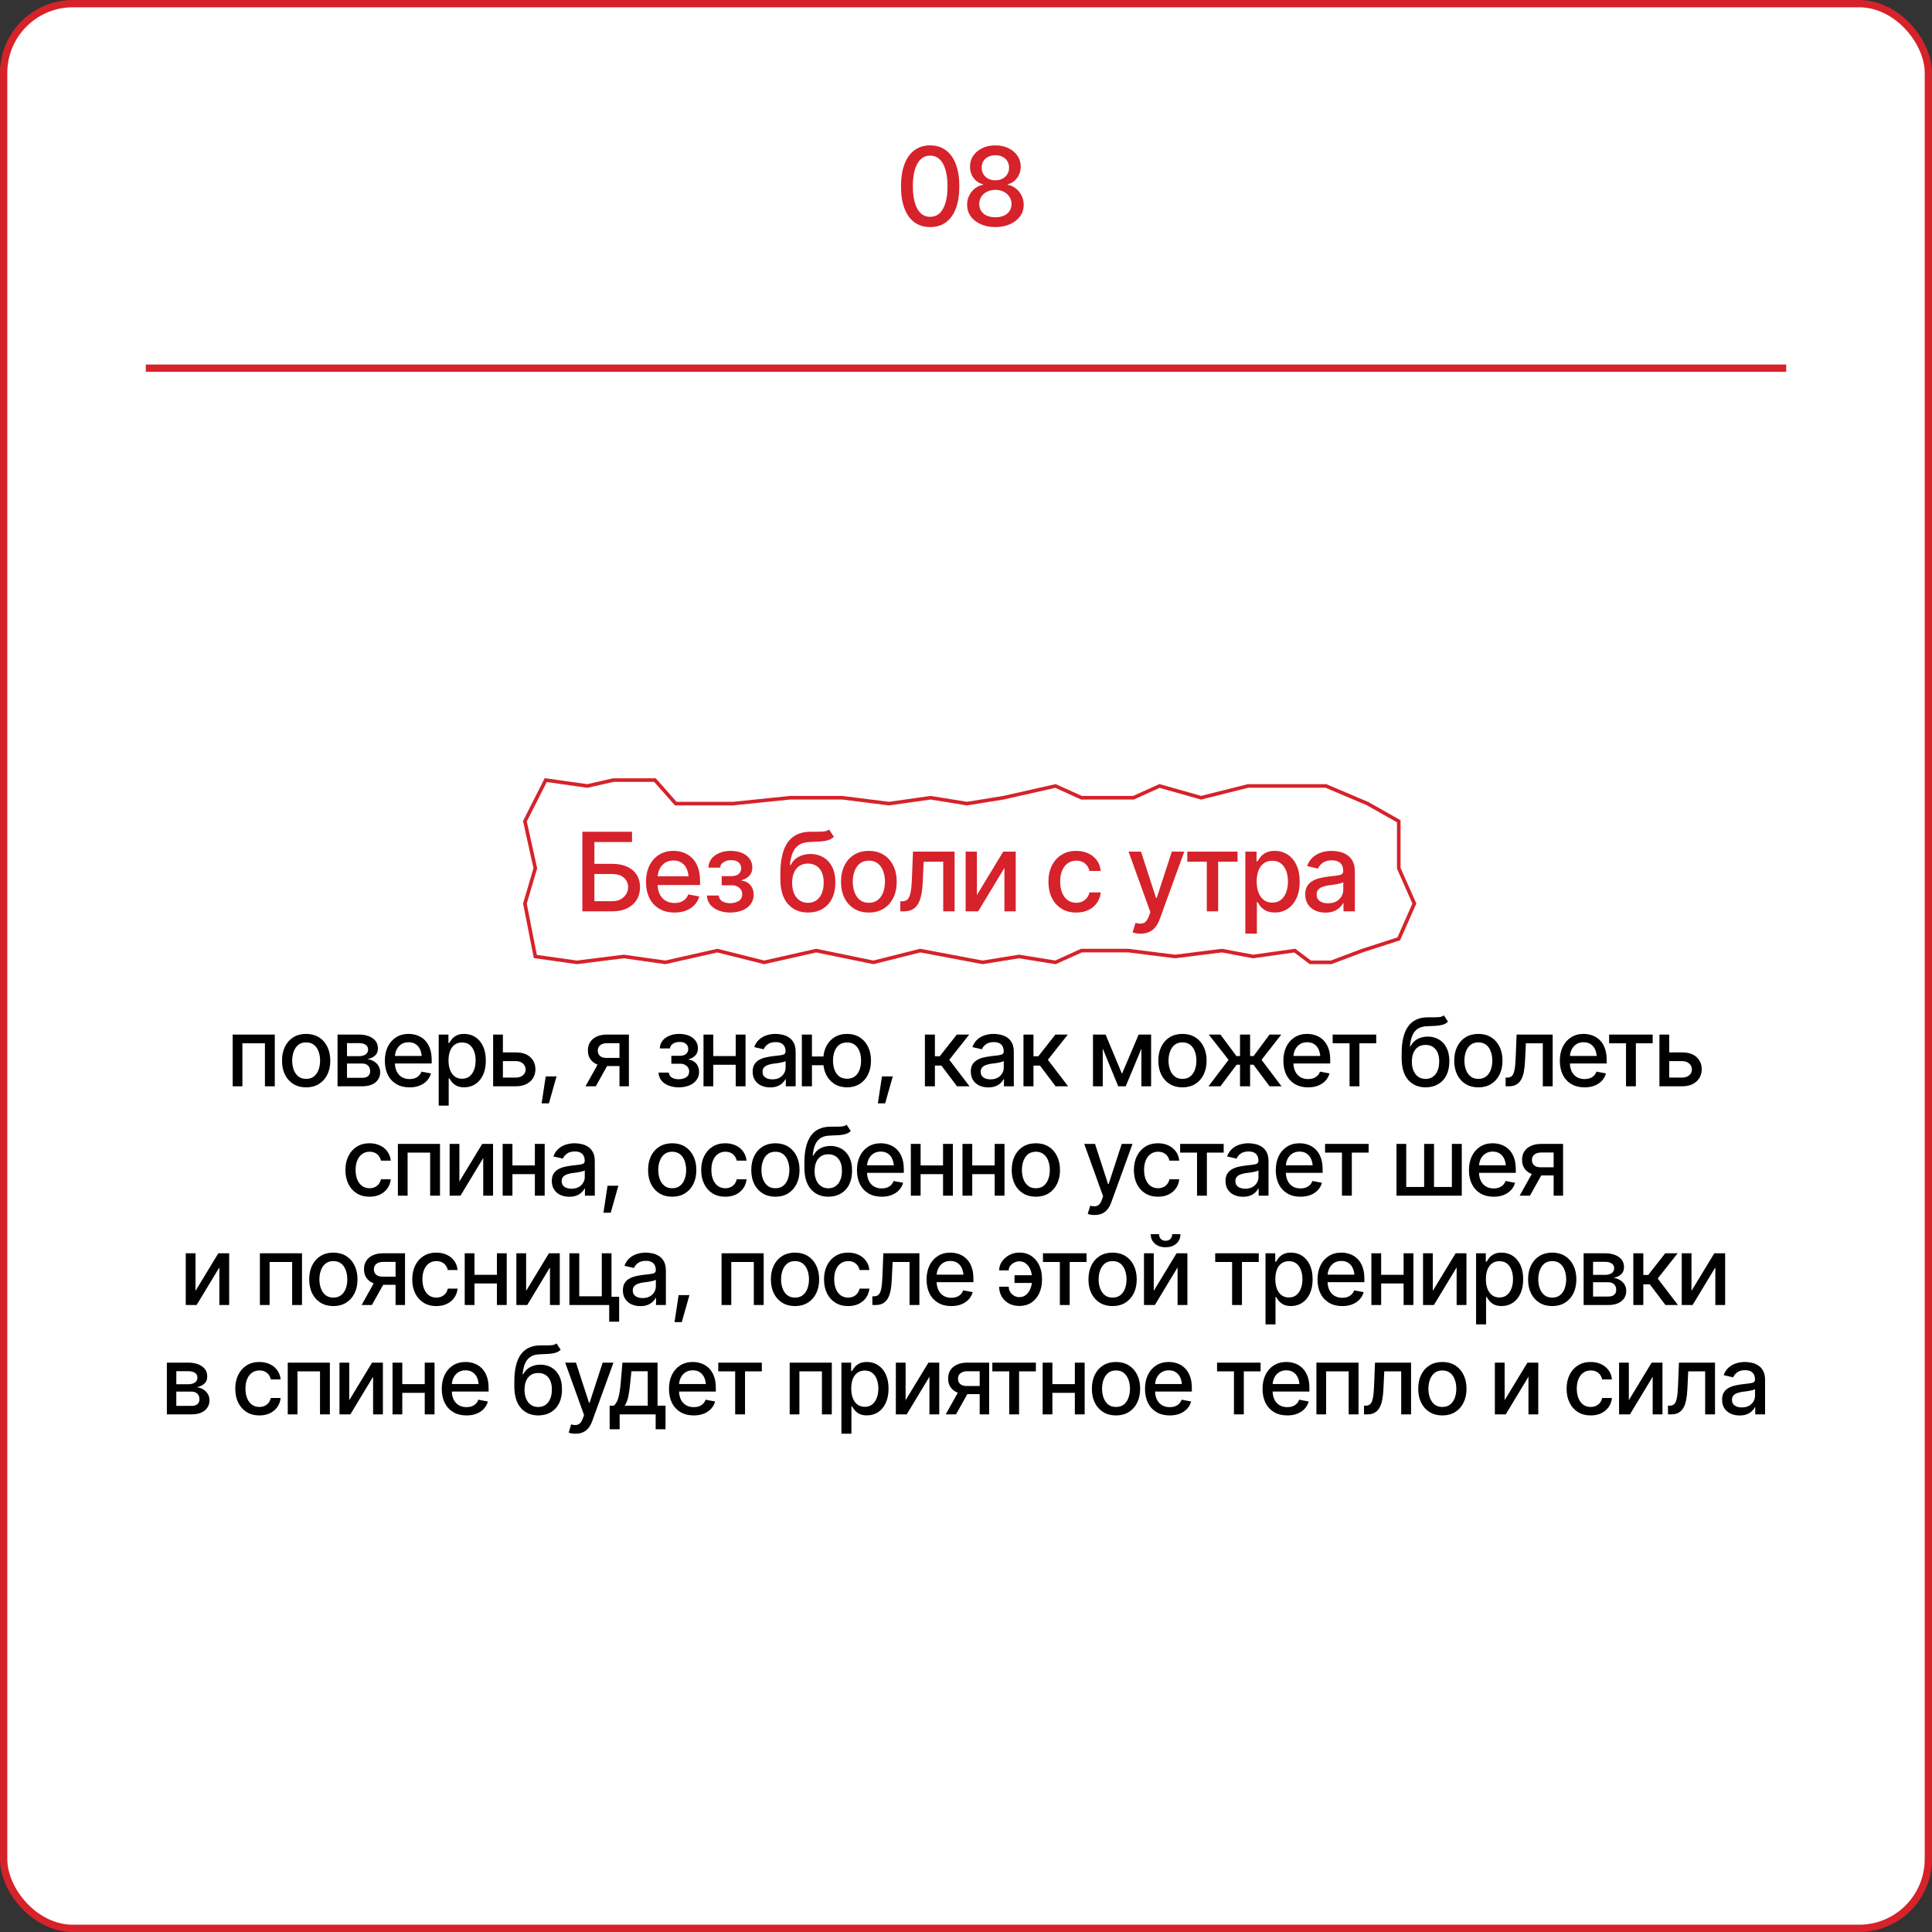
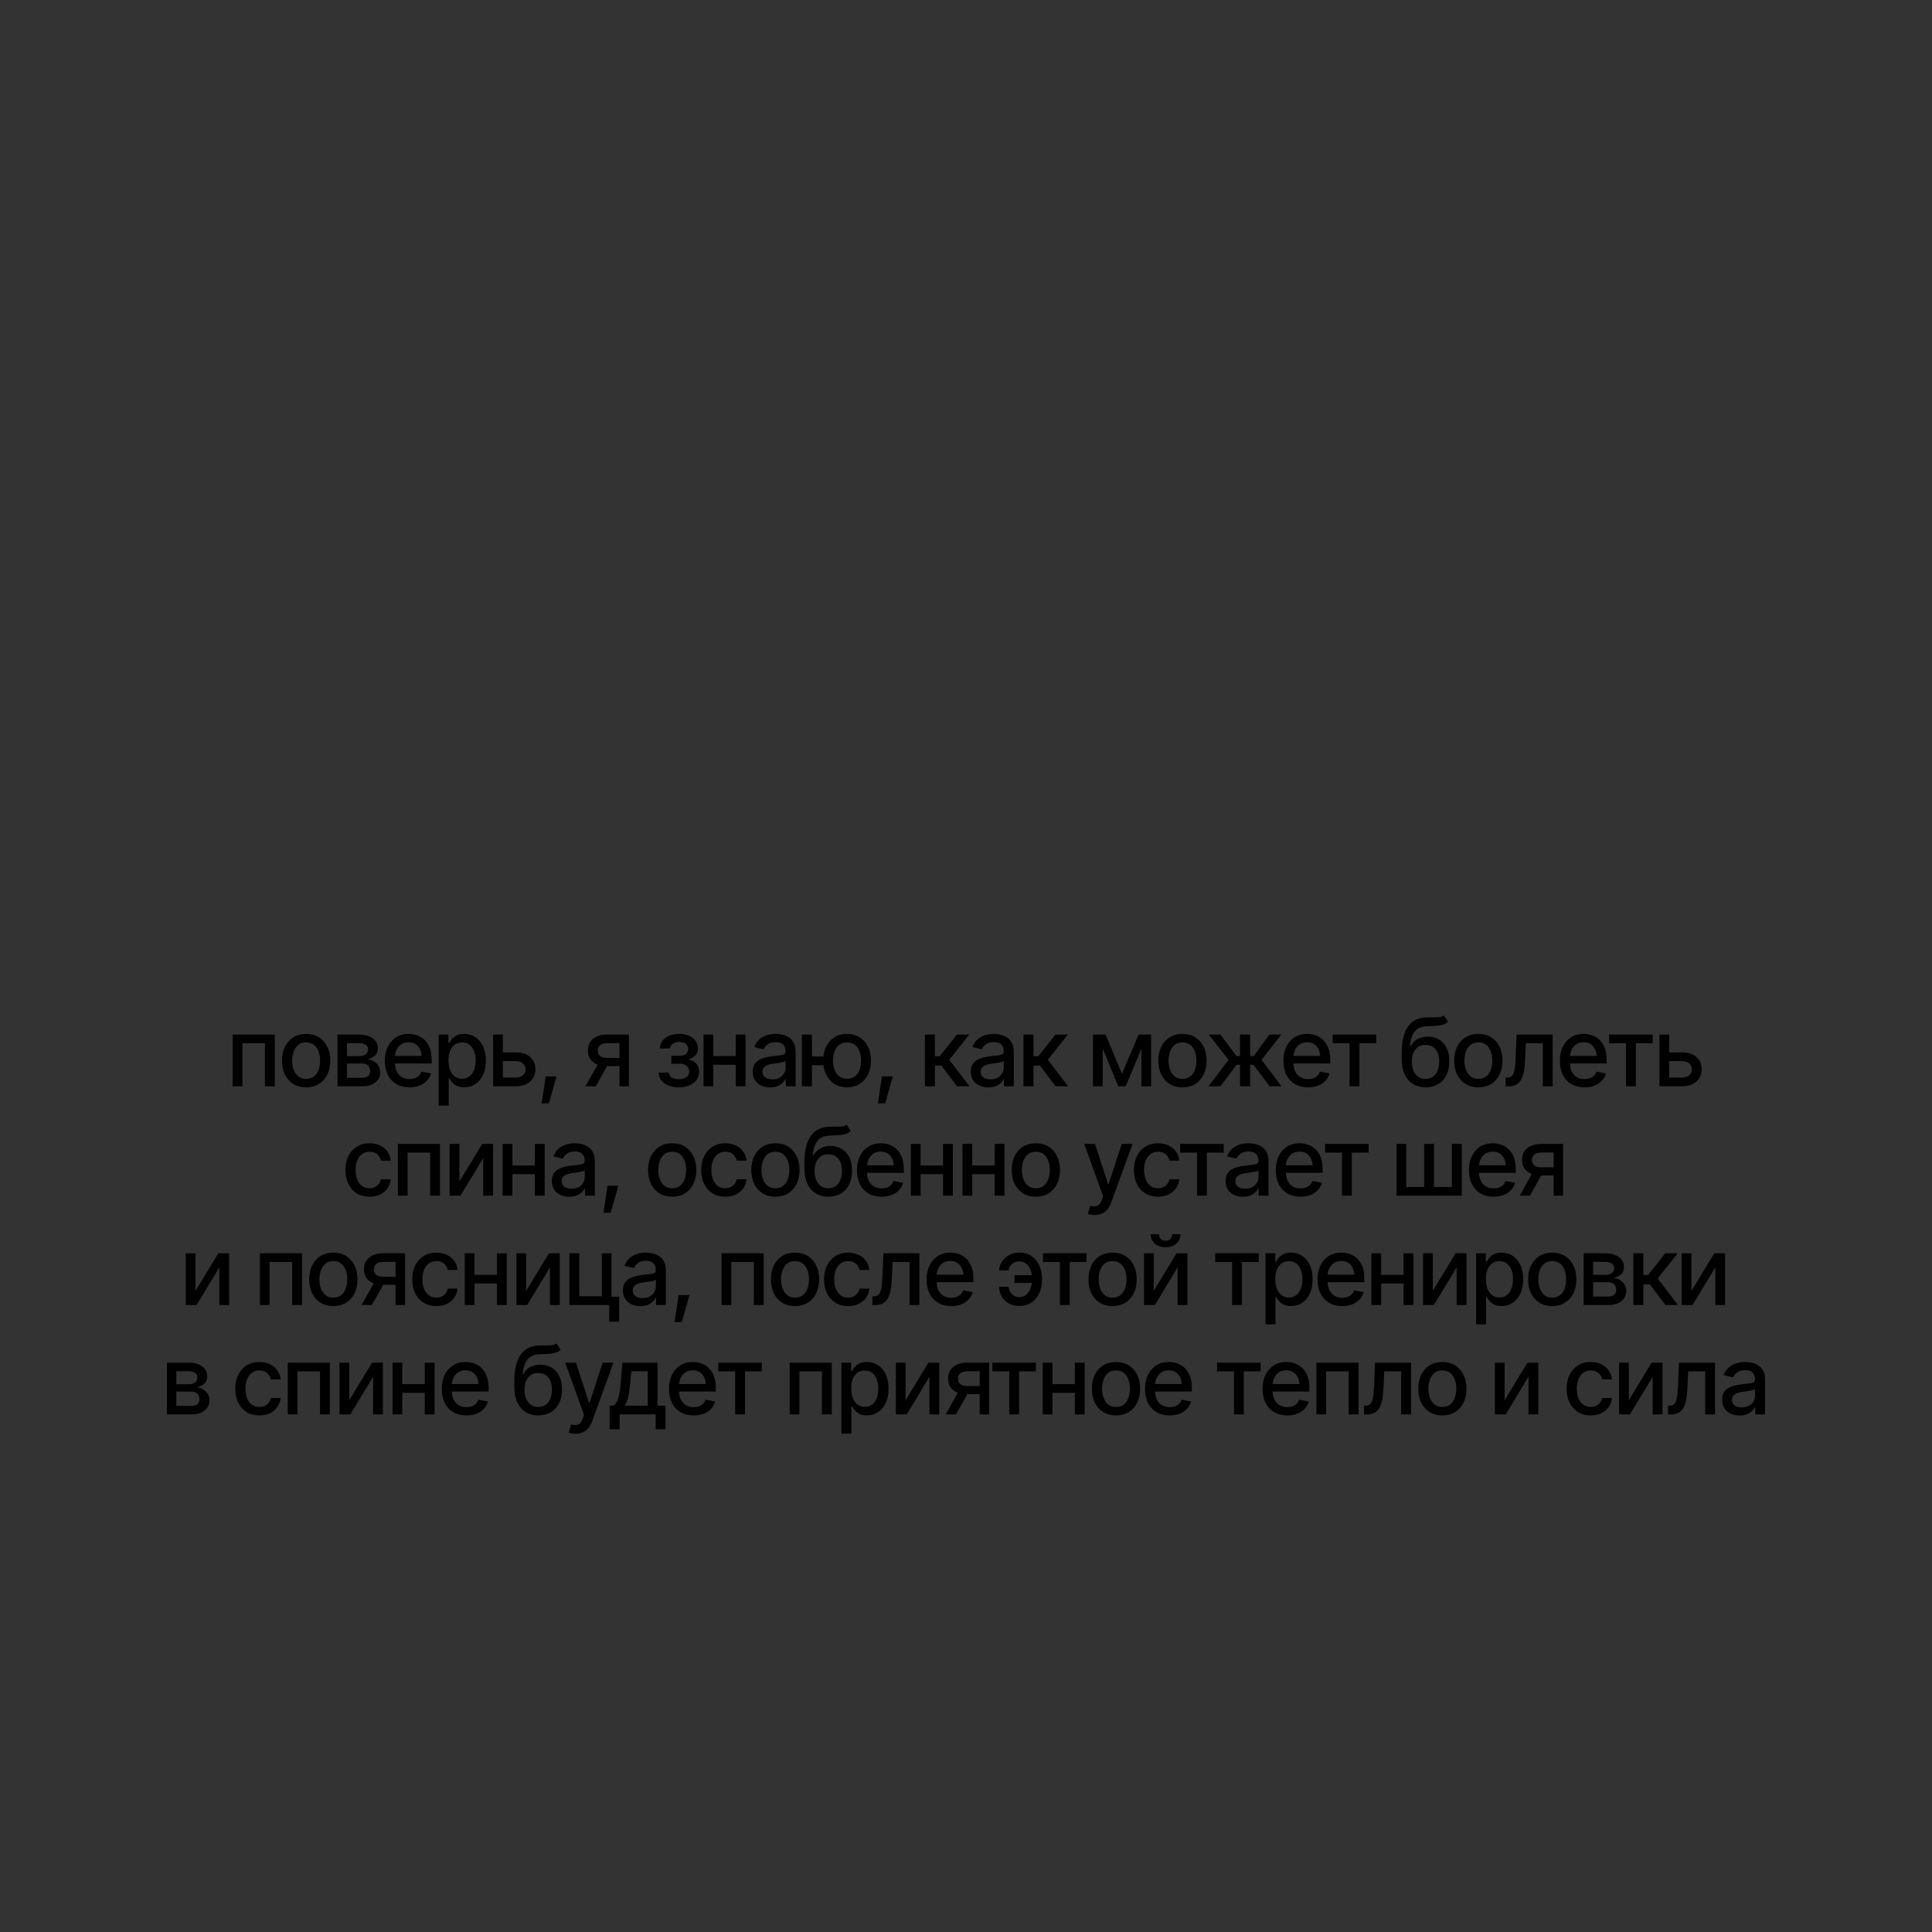
<svg xmlns="http://www.w3.org/2000/svg" width="265" height="265" viewBox="0 0 265 265" fill="none">
  <rect x="0" y="0" width="265" height="265" fill="#333333" stroke="none" />
-   <rect x="0.5" y="0.5" width="264" height="264" rx="9.5" fill="white" stroke="#D6222A" />
-   <line x1="20" y1="50.5" x2="245" y2="50.5" stroke="#D6222A" />
-   <path d="M127.583 31.146C126.744 31.146 126.023 30.927 125.423 30.487C124.827 30.048 124.371 29.413 124.053 28.583C123.741 27.748 123.584 26.737 123.584 25.551C123.584 24.369 123.743 23.361 124.061 22.526C124.378 21.686 124.834 21.046 125.43 20.607C126.031 20.163 126.749 19.94 127.583 19.94C128.423 19.94 129.141 20.163 129.737 20.607C130.337 21.046 130.794 21.686 131.106 22.526C131.424 23.361 131.583 24.369 131.583 25.551C131.583 26.737 131.426 27.748 131.114 28.583C130.801 29.413 130.347 30.048 129.751 30.487C129.156 30.927 128.433 31.146 127.583 31.146ZM127.583 29.74C128.096 29.74 128.528 29.577 128.88 29.25C129.231 28.922 129.5 28.446 129.686 27.821C129.871 27.191 129.964 26.435 129.964 25.551C129.964 24.662 129.871 23.905 129.686 23.28C129.5 22.65 129.231 22.172 128.88 21.845C128.528 21.513 128.096 21.347 127.583 21.347C126.827 21.347 126.241 21.715 125.826 22.453C125.416 23.185 125.21 24.218 125.21 25.551C125.21 26.435 125.303 27.191 125.489 27.821C125.674 28.446 125.943 28.922 126.294 29.25C126.651 29.577 127.081 29.74 127.583 29.74ZM136.534 31.146C135.772 31.146 135.098 31.015 134.512 30.751C133.931 30.487 133.475 30.126 133.143 29.667C132.815 29.203 132.652 28.676 132.652 28.085C132.652 27.631 132.747 27.209 132.938 26.818C133.133 26.427 133.396 26.102 133.729 25.844C134.061 25.585 134.434 25.419 134.849 25.346V25.28C134.307 25.148 133.87 24.857 133.538 24.408C133.211 23.954 133.047 23.436 133.047 22.855C133.047 22.294 133.196 21.794 133.494 21.354C133.797 20.915 134.209 20.57 134.732 20.321C135.259 20.067 135.86 19.94 136.534 19.94C137.198 19.94 137.791 20.067 138.313 20.321C138.841 20.57 139.253 20.915 139.551 21.354C139.854 21.794 140.005 22.294 140.005 22.855C140.005 23.436 139.839 23.954 139.507 24.408C139.18 24.857 138.75 25.148 138.218 25.28V25.346C138.628 25.419 139 25.585 139.332 25.844C139.664 26.102 139.927 26.427 140.123 26.818C140.318 27.209 140.416 27.631 140.416 28.085C140.416 28.676 140.25 29.203 139.917 29.667C139.585 30.126 139.126 30.487 138.541 30.751C137.959 31.015 137.291 31.146 136.534 31.146ZM136.534 29.799C136.983 29.799 137.374 29.726 137.706 29.579C138.038 29.428 138.294 29.215 138.475 28.942C138.655 28.669 138.746 28.351 138.746 27.99C138.746 27.609 138.648 27.274 138.453 26.986C138.262 26.693 138.001 26.464 137.669 26.298C137.337 26.127 136.958 26.041 136.534 26.041C136.104 26.041 135.721 26.125 135.384 26.291C135.052 26.456 134.791 26.686 134.6 26.979C134.41 27.272 134.314 27.609 134.314 27.99C134.314 28.351 134.405 28.669 134.585 28.942C134.766 29.215 135.022 29.428 135.354 29.579C135.687 29.726 136.08 29.799 136.534 29.799ZM136.534 24.73C136.895 24.73 137.215 24.657 137.493 24.511C137.776 24.364 137.999 24.162 138.16 23.903C138.326 23.644 138.409 23.341 138.409 22.995C138.409 22.653 138.328 22.355 138.167 22.101C138.011 21.847 137.791 21.649 137.508 21.508C137.229 21.366 136.905 21.295 136.534 21.295C136.158 21.295 135.828 21.366 135.545 21.508C135.262 21.649 135.042 21.847 134.886 22.101C134.729 22.355 134.651 22.653 134.651 22.995C134.651 23.341 134.732 23.644 134.893 23.903C135.054 24.162 135.274 24.364 135.552 24.511C135.835 24.657 136.163 24.73 136.534 24.73Z" fill="#D6222A" />
-   <path d="M79.879 125V114.087H86.69V115.5H81.527V118.489H83.966C84.776 118.489 85.465 118.621 86.031 118.884C86.598 119.143 87.032 119.514 87.335 119.998C87.638 120.476 87.789 121.04 87.789 121.689C87.789 122.344 87.638 122.92 87.335 123.418C87.032 123.911 86.598 124.299 86.031 124.583C85.465 124.861 84.776 125 83.966 125H79.879ZM81.527 123.608H83.966C84.439 123.608 84.837 123.518 85.16 123.337C85.482 123.157 85.728 122.917 85.899 122.62C86.07 122.322 86.156 122.007 86.156 121.675C86.156 121.182 85.968 120.759 85.592 120.408C85.216 120.056 84.674 119.88 83.966 119.88H81.527V123.608ZM92.513 125.168C91.712 125.168 91.019 124.995 90.433 124.648C89.847 124.302 89.395 123.813 89.078 123.184C88.766 122.549 88.609 121.809 88.609 120.964C88.609 120.125 88.763 119.385 89.071 118.745C89.383 118.105 89.82 117.607 90.382 117.251C90.948 116.89 91.612 116.709 92.374 116.709C92.838 116.709 93.287 116.785 93.722 116.936C94.156 117.087 94.547 117.327 94.894 117.654C95.24 117.981 95.514 118.406 95.714 118.928C95.919 119.451 96.022 120.081 96.022 120.818V121.389H89.51V120.195H95.201L94.461 120.591C94.461 120.088 94.383 119.644 94.227 119.258C94.071 118.872 93.836 118.572 93.524 118.357C93.216 118.137 92.833 118.027 92.374 118.027C91.915 118.027 91.522 118.137 91.195 118.357C90.873 118.577 90.626 118.867 90.455 119.229C90.284 119.59 90.199 119.985 90.199 120.415V121.228C90.199 121.79 90.296 122.266 90.492 122.656C90.687 123.047 90.958 123.345 91.305 123.55C91.656 123.755 92.064 123.857 92.528 123.857C92.831 123.857 93.104 123.813 93.348 123.726C93.597 123.638 93.812 123.506 93.993 123.33C94.173 123.154 94.31 122.937 94.403 122.678L95.912 122.964C95.79 123.403 95.575 123.789 95.267 124.121C94.96 124.453 94.571 124.712 94.103 124.897C93.639 125.078 93.109 125.168 92.513 125.168ZM96.966 122.832H98.585C98.614 123.169 98.768 123.428 99.046 123.608C99.33 123.789 99.698 123.882 100.152 123.887C100.606 123.882 100.995 123.782 101.317 123.586C101.639 123.391 101.803 123.081 101.808 122.656C101.808 122.412 101.744 122.197 101.617 122.012C101.495 121.826 101.322 121.682 101.097 121.58C100.877 121.472 100.619 121.421 100.321 121.426H98.988V120.173H100.321C100.765 120.173 101.1 120.073 101.324 119.873C101.549 119.668 101.661 119.409 101.661 119.097C101.661 118.76 101.542 118.489 101.302 118.284C101.063 118.079 100.729 117.979 100.299 117.983C99.874 117.979 99.518 118.074 99.23 118.269C98.941 118.459 98.79 118.706 98.775 119.009H97.164C97.174 118.555 97.311 118.154 97.574 117.808C97.843 117.461 98.207 117.192 98.665 117.002C99.124 116.807 99.644 116.709 100.226 116.709C100.831 116.709 101.356 116.807 101.8 117.002C102.245 117.197 102.589 117.468 102.833 117.815C103.077 118.157 103.197 118.552 103.192 119.001C103.197 119.451 103.062 119.819 102.789 120.107C102.521 120.396 102.171 120.601 101.742 120.723V120.803C102.059 120.828 102.34 120.925 102.584 121.096C102.833 121.262 103.026 121.487 103.163 121.77C103.304 122.048 103.375 122.366 103.375 122.722C103.375 123.22 103.236 123.652 102.958 124.019C102.684 124.385 102.306 124.668 101.822 124.868C101.339 125.063 100.785 125.164 100.16 125.168C99.554 125.164 99.012 125.066 98.534 124.875C98.06 124.685 97.684 124.417 97.406 124.07C97.127 123.718 96.981 123.306 96.966 122.832ZM113.717 113.772L114.376 114.775C114.137 115 113.861 115.159 113.548 115.251C113.236 115.344 112.877 115.403 112.472 115.427C112.066 115.452 111.603 115.474 111.08 115.493C110.489 115.508 110.003 115.635 109.623 115.874C109.247 116.108 108.956 116.455 108.751 116.914C108.546 117.373 108.414 117.952 108.355 118.65H108.458C108.717 118.142 109.083 117.764 109.557 117.515C110.035 117.261 110.572 117.134 111.168 117.134C111.827 117.134 112.413 117.285 112.926 117.588C113.438 117.886 113.844 118.325 114.142 118.906C114.439 119.487 114.586 120.195 114.581 121.03C114.586 121.88 114.435 122.615 114.127 123.235C113.819 123.855 113.382 124.331 112.816 124.663C112.254 124.995 111.593 125.164 110.831 125.168C109.684 125.164 108.766 124.773 108.077 123.997C107.389 123.215 107.042 122.073 107.037 120.569V119.771C107.042 117.896 107.379 116.487 108.048 115.544C108.717 114.602 109.715 114.116 111.043 114.087C111.473 114.077 111.856 114.075 112.193 114.08C112.53 114.084 112.826 114.07 113.08 114.036C113.333 113.997 113.546 113.909 113.717 113.772ZM110.831 123.835C111.28 123.831 111.664 123.716 111.981 123.491C112.298 123.267 112.545 122.947 112.721 122.532C112.896 122.117 112.982 121.626 112.977 121.06C112.982 120.508 112.896 120.039 112.721 119.653C112.545 119.263 112.296 118.965 111.974 118.76C111.651 118.555 111.263 118.452 110.809 118.452C110.477 118.452 110.179 118.511 109.916 118.628C109.652 118.745 109.427 118.916 109.242 119.141C109.056 119.36 108.912 119.631 108.81 119.954C108.712 120.276 108.658 120.645 108.648 121.06C108.648 121.899 108.841 122.571 109.227 123.074C109.618 123.577 110.152 123.831 110.831 123.835ZM119.173 125.168C118.407 125.168 117.735 124.993 117.159 124.641C116.588 124.29 116.144 123.796 115.826 123.162C115.514 122.527 115.357 121.79 115.357 120.95C115.357 120.1 115.514 119.358 115.826 118.723C116.144 118.083 116.588 117.588 117.159 117.236C117.735 116.885 118.407 116.709 119.173 116.709C119.945 116.709 120.616 116.885 121.188 117.236C121.759 117.588 122.203 118.083 122.521 118.723C122.838 119.358 122.997 120.1 122.997 120.95C122.997 121.79 122.838 122.527 122.521 123.162C122.203 123.796 121.759 124.29 121.188 124.641C120.616 124.993 119.945 125.168 119.173 125.168ZM119.173 123.828C119.676 123.828 120.091 123.696 120.418 123.433C120.746 123.169 120.987 122.82 121.144 122.385C121.305 121.946 121.385 121.467 121.385 120.95C121.385 120.422 121.305 119.939 121.144 119.5C120.987 119.06 120.746 118.708 120.418 118.445C120.091 118.181 119.676 118.049 119.173 118.049C118.675 118.049 118.263 118.181 117.936 118.445C117.613 118.708 117.372 119.06 117.21 119.5C117.049 119.939 116.969 120.422 116.969 120.95C116.969 121.467 117.049 121.946 117.21 122.385C117.372 122.82 117.613 123.169 117.936 123.433C118.263 123.696 118.675 123.828 119.173 123.828ZM123.495 125L123.487 123.623H123.773C124.081 123.618 124.322 123.528 124.498 123.352C124.679 123.171 124.813 122.852 124.901 122.393C124.994 121.934 125.055 121.284 125.084 120.444L125.23 116.812H130.936V125H129.376V118.188H126.695L126.563 120.979C126.534 121.653 126.468 122.241 126.366 122.744C126.263 123.247 126.112 123.667 125.912 124.004C125.711 124.336 125.455 124.585 125.143 124.751C124.83 124.917 124.449 125 124 125H123.495ZM133.998 122.759L137.608 116.812H139.322V125H137.77V119.045L134.173 125H132.452V116.812H133.998V122.759ZM147.621 125.168C146.834 125.168 146.156 124.988 145.584 124.626C145.013 124.265 144.574 123.767 144.266 123.132C143.958 122.498 143.805 121.77 143.805 120.95C143.805 120.115 143.961 119.38 144.273 118.745C144.591 118.105 145.033 117.607 145.599 117.251C146.17 116.89 146.839 116.709 147.606 116.709C148.231 116.709 148.785 116.824 149.269 117.053C149.757 117.278 150.15 117.598 150.448 118.013C150.75 118.428 150.929 118.911 150.982 119.463H149.43C149.376 119.204 149.271 118.967 149.115 118.752C148.963 118.538 148.763 118.367 148.514 118.24C148.265 118.113 147.97 118.049 147.628 118.049C147.184 118.049 146.795 118.167 146.463 118.401C146.136 118.63 145.88 118.96 145.694 119.39C145.509 119.819 145.416 120.327 145.416 120.913C145.416 121.504 145.506 122.019 145.687 122.458C145.868 122.898 146.124 123.237 146.456 123.477C146.793 123.711 147.184 123.828 147.628 123.828C148.087 123.828 148.478 123.701 148.8 123.447C149.127 123.193 149.337 122.847 149.43 122.407H150.982C150.929 122.939 150.758 123.413 150.47 123.828C150.182 124.243 149.796 124.57 149.312 124.81C148.829 125.049 148.265 125.168 147.621 125.168ZM156.446 128.062C156.207 128.066 155.99 128.049 155.794 128.01C155.604 127.976 155.458 127.935 155.355 127.886L155.743 126.589L155.853 126.619C156.258 126.721 156.6 126.714 156.878 126.597C157.162 126.484 157.398 126.169 157.589 125.652L157.787 125.11L154.798 116.812H156.505L158.57 123.169H158.658L160.731 116.812H162.438L159.068 126.084C158.912 126.514 158.714 126.875 158.475 127.168C158.236 127.466 157.948 127.688 157.611 127.834C157.279 127.986 156.891 128.062 156.446 128.062ZM162.855 118.188V116.812H169.747V118.188H167.088V125H165.528V118.188H162.855ZM170.816 128.062V116.812H172.354V118.145H172.486C172.584 117.974 172.718 117.776 172.889 117.551C173.065 117.327 173.309 117.131 173.622 116.965C173.934 116.794 174.342 116.709 174.845 116.709C175.504 116.709 176.09 116.875 176.603 117.207C177.12 117.539 177.528 118.02 177.826 118.65C178.124 119.28 178.272 120.039 178.272 120.928C178.272 121.807 178.126 122.563 177.833 123.198C177.54 123.828 177.135 124.314 176.617 124.656C176.104 124.993 175.516 125.161 174.852 125.161C174.359 125.161 173.954 125.078 173.636 124.912C173.324 124.741 173.077 124.543 172.896 124.319C172.721 124.094 172.584 123.896 172.486 123.726H172.398V128.062H170.816ZM174.508 123.806C174.981 123.806 175.377 123.679 175.694 123.425C176.012 123.171 176.251 122.827 176.412 122.393C176.578 121.953 176.661 121.46 176.661 120.913C176.661 120.371 176.581 119.885 176.419 119.456C176.258 119.026 176.019 118.687 175.702 118.438C175.384 118.188 174.986 118.064 174.508 118.064C174.044 118.064 173.653 118.184 173.336 118.423C173.019 118.657 172.777 118.989 172.611 119.419C172.45 119.844 172.369 120.342 172.369 120.913C172.369 121.484 172.452 121.987 172.618 122.422C172.784 122.856 173.026 123.196 173.343 123.44C173.666 123.684 174.054 123.806 174.508 123.806ZM181.803 125.176C181.285 125.176 180.816 125.081 180.396 124.89C179.977 124.695 179.645 124.412 179.4 124.041C179.156 123.669 179.034 123.218 179.034 122.686C179.034 122.222 179.122 121.843 179.298 121.55C179.479 121.252 179.72 121.016 180.023 120.84C180.326 120.664 180.663 120.532 181.034 120.444C181.405 120.356 181.786 120.288 182.176 120.239C182.669 120.186 183.067 120.139 183.37 120.1C183.673 120.061 183.893 120 184.029 119.917C184.171 119.829 184.242 119.69 184.242 119.5V119.463C184.242 118.999 184.11 118.64 183.846 118.386C183.587 118.132 183.202 118.005 182.689 118.005C182.157 118.005 181.734 118.123 181.422 118.357C181.114 118.586 180.902 118.848 180.785 119.141L179.283 118.796C179.464 118.298 179.725 117.898 180.067 117.595C180.414 117.288 180.809 117.063 181.253 116.921C181.703 116.78 182.171 116.709 182.66 116.709C182.987 116.709 183.333 116.748 183.7 116.826C184.066 116.899 184.41 117.039 184.732 117.244C185.06 117.444 185.326 117.732 185.531 118.108C185.736 118.484 185.838 118.97 185.838 119.565V125H184.278V123.879H184.22C184.122 124.08 183.968 124.28 183.758 124.48C183.553 124.68 183.29 124.846 182.967 124.978C182.645 125.11 182.257 125.176 181.803 125.176ZM182.147 123.901C182.591 123.901 182.97 123.816 183.282 123.645C183.595 123.469 183.834 123.24 184 122.957C184.166 122.673 184.249 122.373 184.249 122.056V120.994C184.19 121.047 184.081 121.099 183.919 121.147C183.758 121.196 183.575 121.238 183.37 121.272C183.165 121.306 182.965 121.338 182.77 121.367C182.574 121.392 182.411 121.411 182.279 121.426C181.971 121.47 181.69 121.538 181.437 121.631C181.183 121.719 180.978 121.851 180.821 122.026C180.67 122.197 180.594 122.424 180.594 122.708C180.594 123.103 180.741 123.401 181.034 123.601C181.327 123.801 181.698 123.901 182.147 123.901Z" fill="#D6222A" />
-   <path d="M80.561 107.806L74.854 107L72 112.645L73.427 119.097L72 123.935L73.427 131.194L79.135 132L85.556 131.194L91.263 132L98.398 130.387L104.819 132L111.953 130.387L119.801 132L126.222 130.387L134.784 132L139.778 131.194L144.772 132L148.339 130.387H154.76L161.181 131.194L167.602 130.387L171.883 131.194L177.591 130.387L179.731 132H182.585L186.866 130.387L191.86 128.774L194 123.935L191.86 119.097V112.645L187.579 110.226L181.871 107.806H175.45H171.17L164.749 109.419L159.041 107.806L155.474 109.419H148.339L144.772 107.806L137.637 109.419L132.643 110.226L127.649 109.419L121.942 110.226L115.52 109.419H108.386L100.538 110.226H92.69L89.836 107H84.129L80.561 107.806Z" stroke="#D6222A" stroke-width="0.492" />
  <path d="M31.915 149V141.903H37.691V149H36.339V143.097H33.248V149H31.915ZM41.989 149.146C41.324 149.146 40.742 148.994 40.243 148.689C39.748 148.384 39.363 147.957 39.088 147.407C38.817 146.857 38.682 146.218 38.682 145.49C38.682 144.753 38.817 144.11 39.088 143.56C39.363 143.006 39.748 142.576 40.243 142.271C40.742 141.967 41.324 141.814 41.989 141.814C42.657 141.814 43.239 141.967 43.734 142.271C44.23 142.576 44.615 143.006 44.89 143.56C45.165 144.11 45.302 144.753 45.302 145.49C45.302 146.218 45.165 146.857 44.89 147.407C44.615 147.957 44.23 148.384 43.734 148.689C43.239 148.994 42.657 149.146 41.989 149.146ZM41.989 147.984C42.425 147.984 42.784 147.87 43.068 147.642C43.351 147.413 43.561 147.111 43.696 146.734C43.836 146.353 43.906 145.938 43.906 145.49C43.906 145.033 43.836 144.614 43.696 144.233C43.561 143.852 43.351 143.547 43.068 143.319C42.784 143.09 42.425 142.976 41.989 142.976C41.557 142.976 41.2 143.09 40.916 143.319C40.637 143.547 40.427 143.852 40.288 144.233C40.148 144.614 40.078 145.033 40.078 145.49C40.078 145.938 40.148 146.353 40.288 146.734C40.427 147.111 40.637 147.413 40.916 147.642C41.2 147.87 41.557 147.984 41.989 147.984ZM46.299 149V141.903H49.231C50.031 141.908 50.666 142.081 51.136 142.424C51.605 142.762 51.838 143.224 51.834 143.808C51.838 144.222 51.707 144.55 51.44 144.792C51.174 145.028 50.825 145.191 50.393 145.28C50.706 145.314 50.994 145.407 51.256 145.56C51.523 145.712 51.737 145.917 51.898 146.175C52.062 146.429 52.145 146.732 52.145 147.083C52.145 147.46 52.046 147.794 51.847 148.086C51.652 148.374 51.373 148.598 51.009 148.759C50.645 148.92 50.203 149 49.682 149H46.299ZM47.594 147.838H49.682C50.021 147.843 50.287 147.764 50.482 147.604C50.677 147.438 50.772 147.216 50.768 146.937C50.772 146.607 50.677 146.349 50.482 146.163C50.287 145.972 50.021 145.877 49.682 145.877H47.594V147.838ZM47.594 144.868H49.244C49.633 144.863 49.938 144.781 50.158 144.62C50.383 144.455 50.492 144.233 50.488 143.954C50.492 143.679 50.383 143.465 50.158 143.312C49.934 143.156 49.625 143.078 49.231 143.078H47.594V144.868ZM56.169 149.146C55.475 149.146 54.874 148.996 54.367 148.695C53.859 148.395 53.467 147.972 53.192 147.426C52.922 146.876 52.786 146.235 52.786 145.502C52.786 144.775 52.919 144.133 53.186 143.579C53.457 143.025 53.836 142.593 54.322 142.284C54.813 141.971 55.389 141.814 56.049 141.814C56.451 141.814 56.84 141.88 57.217 142.011C57.593 142.142 57.932 142.35 58.232 142.633C58.533 142.917 58.77 143.285 58.943 143.738C59.121 144.191 59.21 144.736 59.21 145.375V145.871H53.567V144.836H58.499L57.858 145.179C57.858 144.743 57.79 144.358 57.655 144.023C57.519 143.689 57.316 143.429 57.045 143.243C56.779 143.052 56.447 142.957 56.049 142.957C55.651 142.957 55.31 143.052 55.027 143.243C54.748 143.433 54.534 143.685 54.386 143.998C54.238 144.311 54.164 144.654 54.164 145.026V145.731C54.164 146.218 54.248 146.63 54.417 146.969C54.587 147.307 54.822 147.565 55.122 147.743C55.427 147.921 55.78 148.01 56.182 148.01C56.444 148.01 56.681 147.972 56.893 147.896C57.109 147.819 57.295 147.705 57.452 147.553C57.608 147.4 57.727 147.212 57.807 146.988L59.115 147.235C59.009 147.616 58.823 147.951 58.556 148.238C58.29 148.526 57.953 148.75 57.547 148.911C57.145 149.068 56.686 149.146 56.169 149.146ZM60.175 151.653V141.903H61.508V143.059H61.622C61.707 142.91 61.823 142.739 61.971 142.544C62.123 142.35 62.335 142.181 62.606 142.037C62.877 141.889 63.23 141.814 63.666 141.814C64.237 141.814 64.745 141.958 65.189 142.246C65.638 142.534 65.991 142.951 66.249 143.497C66.508 144.042 66.637 144.701 66.637 145.471C66.637 146.232 66.51 146.888 66.256 147.438C66.002 147.984 65.651 148.405 65.202 148.702C64.758 148.994 64.248 149.14 63.672 149.14C63.245 149.14 62.894 149.068 62.619 148.924C62.348 148.776 62.134 148.604 61.977 148.41C61.825 148.215 61.707 148.044 61.622 147.896H61.546V151.653H60.175ZM63.374 147.965C63.785 147.965 64.127 147.855 64.402 147.635C64.677 147.415 64.885 147.117 65.024 146.74C65.168 146.359 65.24 145.932 65.24 145.458C65.24 144.988 65.17 144.567 65.031 144.195C64.891 143.822 64.684 143.528 64.409 143.312C64.134 143.097 63.789 142.989 63.374 142.989C62.972 142.989 62.633 143.092 62.358 143.3C62.083 143.503 61.874 143.791 61.73 144.163C61.59 144.531 61.52 144.963 61.52 145.458C61.52 145.953 61.592 146.389 61.736 146.766C61.88 147.142 62.09 147.436 62.365 147.648C62.644 147.86 62.98 147.965 63.374 147.965ZM68.674 144.354H70.737C71.601 144.349 72.265 144.563 72.731 144.995C73.2 145.426 73.437 145.983 73.441 146.664C73.441 147.108 73.336 147.506 73.124 147.857C72.912 148.209 72.606 148.488 72.204 148.695C71.802 148.898 71.313 149 70.737 149H67.64V141.903H68.979V147.807H70.737C71.131 147.807 71.455 147.705 71.709 147.502C71.962 147.295 72.091 147.028 72.096 146.702C72.091 146.359 71.962 146.08 71.709 145.864C71.455 145.648 71.131 145.543 70.737 145.547H68.674V144.354ZM74.292 151.342L74.851 147.642H76.336L75.289 151.342H74.292ZM84.969 149V143.084H83.261C82.859 143.088 82.546 143.183 82.322 143.37C82.097 143.556 81.987 143.801 81.992 144.106C81.987 144.406 82.089 144.65 82.296 144.836C82.504 145.018 82.796 145.109 83.172 145.109H85.362V146.226H83.172C82.648 146.226 82.195 146.139 81.814 145.966C81.437 145.792 81.145 145.545 80.938 145.223C80.735 144.902 80.635 144.523 80.64 144.087C80.635 143.643 80.739 143.257 80.951 142.932C81.162 142.606 81.465 142.354 81.858 142.176C82.252 141.994 82.72 141.903 83.261 141.903H86.264V149H84.969ZM80.31 149L82.309 145.414H83.725L81.719 149H80.31ZM90.332 147.121H91.735C91.761 147.413 91.894 147.637 92.135 147.794C92.381 147.951 92.7 148.031 93.094 148.035C93.487 148.031 93.824 147.944 94.103 147.775C94.382 147.606 94.524 147.337 94.528 146.969C94.528 146.757 94.473 146.571 94.363 146.41C94.257 146.249 94.107 146.125 93.913 146.036C93.722 145.943 93.498 145.898 93.24 145.902H92.085V144.817H93.24C93.625 144.817 93.915 144.73 94.109 144.557C94.304 144.379 94.401 144.155 94.401 143.884C94.401 143.592 94.298 143.357 94.09 143.179C93.883 143.001 93.593 142.915 93.221 142.919C92.853 142.915 92.544 142.997 92.294 143.167C92.044 143.332 91.913 143.545 91.9 143.808H90.504C90.512 143.414 90.631 143.067 90.859 142.767C91.092 142.466 91.407 142.233 91.805 142.068C92.203 141.899 92.654 141.814 93.157 141.814C93.682 141.814 94.137 141.899 94.522 142.068C94.907 142.238 95.205 142.472 95.417 142.773C95.629 143.069 95.732 143.412 95.728 143.801C95.732 144.191 95.616 144.51 95.379 144.76C95.146 145.009 94.844 145.187 94.471 145.293V145.363C94.746 145.384 94.99 145.469 95.201 145.617C95.417 145.761 95.584 145.955 95.703 146.201C95.825 146.442 95.887 146.717 95.887 147.026C95.887 147.458 95.766 147.832 95.525 148.149C95.288 148.467 94.96 148.712 94.541 148.886C94.122 149.055 93.642 149.142 93.1 149.146C92.575 149.142 92.106 149.057 91.691 148.892C91.28 148.727 90.955 148.494 90.713 148.194C90.472 147.889 90.345 147.532 90.332 147.121ZM101.295 144.855V146.048H97.455V144.855H101.295ZM97.835 141.903V149H96.496V141.903H97.835ZM102.26 141.903V149H100.914V141.903H102.26ZM105.637 149.152C105.188 149.152 104.782 149.07 104.418 148.905C104.054 148.736 103.766 148.49 103.555 148.168C103.343 147.847 103.237 147.455 103.237 146.994C103.237 146.592 103.313 146.264 103.466 146.01C103.622 145.752 103.832 145.547 104.094 145.395C104.357 145.242 104.649 145.128 104.97 145.052C105.292 144.976 105.622 144.916 105.96 144.874C106.388 144.827 106.733 144.787 106.995 144.753C107.257 144.72 107.448 144.667 107.566 144.595C107.689 144.519 107.75 144.398 107.75 144.233V144.201C107.75 143.799 107.636 143.488 107.408 143.268C107.183 143.048 106.849 142.938 106.405 142.938C105.944 142.938 105.577 143.04 105.307 143.243C105.04 143.442 104.856 143.668 104.754 143.922L103.453 143.624C103.61 143.192 103.836 142.845 104.132 142.583C104.433 142.316 104.776 142.121 105.161 141.999C105.55 141.876 105.956 141.814 106.379 141.814C106.663 141.814 106.963 141.848 107.281 141.916C107.598 141.979 107.896 142.1 108.176 142.278C108.459 142.451 108.69 142.701 108.868 143.027C109.045 143.353 109.134 143.774 109.134 144.29V149H107.782V148.029H107.731C107.647 148.202 107.514 148.376 107.332 148.549C107.154 148.723 106.925 148.867 106.646 148.981C106.367 149.095 106.03 149.152 105.637 149.152ZM105.935 148.048C106.32 148.048 106.648 147.974 106.919 147.826C107.19 147.673 107.397 147.474 107.541 147.229C107.685 146.984 107.757 146.723 107.757 146.448V145.528C107.706 145.574 107.611 145.619 107.471 145.661C107.332 145.703 107.173 145.739 106.995 145.769C106.817 145.799 106.644 145.826 106.475 145.852C106.305 145.873 106.164 145.89 106.049 145.902C105.783 145.94 105.539 146 105.319 146.08C105.099 146.156 104.922 146.271 104.786 146.423C104.655 146.571 104.589 146.768 104.589 147.013C104.589 147.356 104.716 147.614 104.97 147.788C105.224 147.961 105.546 148.048 105.935 148.048ZM114.022 144.912V146.112H110.245V144.912H114.022ZM111.369 141.903V149H109.985V141.903H111.369ZM116.187 149.146C115.526 149.142 114.949 148.987 114.454 148.683C113.963 148.374 113.582 147.944 113.311 147.394C113.044 146.844 112.911 146.207 112.911 145.483C112.911 144.751 113.044 144.11 113.311 143.56C113.582 143.01 113.963 142.583 114.454 142.278C114.949 141.969 115.526 141.814 116.187 141.814C116.847 141.814 117.422 141.969 117.913 142.278C118.404 142.583 118.785 143.01 119.056 143.56C119.331 144.11 119.468 144.751 119.468 145.483C119.468 146.207 119.331 146.844 119.056 147.394C118.785 147.944 118.404 148.374 117.913 148.683C117.422 148.987 116.847 149.142 116.187 149.146ZM116.187 147.965C116.631 147.961 116.995 147.847 117.278 147.623C117.562 147.394 117.771 147.094 117.907 146.721C118.042 146.345 118.11 145.932 118.11 145.483C118.11 145.031 118.042 144.616 117.907 144.239C117.771 143.863 117.562 143.56 117.278 143.332C116.995 143.103 116.631 142.989 116.187 142.989C115.742 142.989 115.376 143.103 115.088 143.332C114.805 143.56 114.595 143.863 114.46 144.239C114.325 144.612 114.257 145.026 114.257 145.483C114.257 145.932 114.325 146.345 114.46 146.721C114.595 147.098 114.805 147.398 115.088 147.623C115.376 147.847 115.742 147.961 116.187 147.965ZM120.414 151.342L120.973 147.642H122.458L121.411 151.342H120.414ZM126.863 149V141.903H128.234V144.88H128.901L131.243 141.903H132.944L130.208 145.363L132.982 149H131.269L129.129 146.163H128.234V149H126.863ZM135.56 149.152C135.111 149.152 134.705 149.07 134.341 148.905C133.977 148.736 133.689 148.49 133.478 148.168C133.266 147.847 133.16 147.455 133.16 146.994C133.16 146.592 133.236 146.264 133.389 146.01C133.545 145.752 133.755 145.547 134.017 145.395C134.279 145.242 134.571 145.128 134.893 145.052C135.215 144.976 135.545 144.916 135.883 144.874C136.311 144.827 136.656 144.787 136.918 144.753C137.18 144.72 137.371 144.667 137.489 144.595C137.612 144.519 137.673 144.398 137.673 144.233V144.201C137.673 143.799 137.559 143.488 137.331 143.268C137.106 143.048 136.772 142.938 136.328 142.938C135.866 142.938 135.5 143.04 135.229 143.243C134.963 143.442 134.779 143.668 134.677 143.922L133.376 143.624C133.533 143.192 133.759 142.845 134.055 142.583C134.356 142.316 134.698 142.121 135.083 141.999C135.473 141.876 135.879 141.814 136.302 141.814C136.586 141.814 136.886 141.848 137.204 141.916C137.521 141.979 137.819 142.1 138.099 142.278C138.382 142.451 138.613 142.701 138.791 143.027C138.968 143.353 139.057 143.774 139.057 144.29V149H137.705V148.029H137.654C137.57 148.202 137.436 148.376 137.254 148.549C137.077 148.723 136.848 148.867 136.569 148.981C136.29 149.095 135.953 149.152 135.56 149.152ZM135.858 148.048C136.243 148.048 136.571 147.974 136.842 147.826C137.113 147.673 137.32 147.474 137.464 147.229C137.608 146.984 137.68 146.723 137.68 146.448V145.528C137.629 145.574 137.534 145.619 137.394 145.661C137.254 145.703 137.096 145.739 136.918 145.769C136.74 145.799 136.567 145.826 136.397 145.852C136.228 145.873 136.086 145.89 135.972 145.902C135.706 145.94 135.462 146 135.242 146.08C135.022 146.156 134.844 146.271 134.709 146.423C134.578 146.571 134.512 146.768 134.512 147.013C134.512 147.356 134.639 147.614 134.893 147.788C135.147 147.961 135.469 148.048 135.858 148.048ZM140.384 149V141.903H141.755V144.88H142.421L144.764 141.903H146.465L143.729 145.363L146.503 149H144.789L142.65 146.163H141.755V149H140.384ZM153.892 147.292L156.183 141.903H157.37L154.406 149H153.377L150.47 141.903H151.645L153.892 147.292ZM151.257 141.903V149H149.918V141.903H151.257ZM156.558 149V141.903H157.891V149H156.558ZM162.188 149.146C161.524 149.146 160.942 148.994 160.442 148.689C159.947 148.384 159.562 147.957 159.287 147.407C159.016 146.857 158.881 146.218 158.881 145.49C158.881 144.753 159.016 144.11 159.287 143.56C159.562 143.006 159.947 142.576 160.442 142.271C160.942 141.967 161.524 141.814 162.188 141.814C162.857 141.814 163.438 141.967 163.934 142.271C164.429 142.576 164.814 143.006 165.089 143.56C165.364 144.11 165.501 144.753 165.501 145.49C165.501 146.218 165.364 146.857 165.089 147.407C164.814 147.957 164.429 148.384 163.934 148.689C163.438 148.994 162.857 149.146 162.188 149.146ZM162.188 147.984C162.624 147.984 162.984 147.87 163.267 147.642C163.551 147.413 163.76 147.111 163.896 146.734C164.035 146.353 164.105 145.938 164.105 145.49C164.105 145.033 164.035 144.614 163.896 144.233C163.76 143.852 163.551 143.547 163.267 143.319C162.984 143.09 162.624 142.976 162.188 142.976C161.756 142.976 161.399 143.09 161.115 143.319C160.836 143.547 160.626 143.852 160.487 144.233C160.347 144.614 160.277 145.033 160.277 145.49C160.277 145.938 160.347 146.353 160.487 146.734C160.626 147.111 160.836 147.413 161.115 147.642C161.399 147.87 161.756 147.984 162.188 147.984ZM165.762 149L168.517 145.369L165.793 141.903H167.399L169.596 144.855H170.084V141.903H171.468V144.855H171.944L174.134 141.903H175.747L173.036 145.369L175.778 149H174.141L171.932 146.042H171.468V149H170.084V146.042H169.621L167.399 149H165.762ZM179.416 149.146C178.722 149.146 178.121 148.996 177.613 148.695C177.105 148.395 176.714 147.972 176.438 147.426C176.168 146.876 176.032 146.235 176.032 145.502C176.032 144.775 176.166 144.133 176.432 143.579C176.703 143.025 177.082 142.593 177.568 142.284C178.059 141.971 178.635 141.814 179.295 141.814C179.697 141.814 180.086 141.88 180.463 142.011C180.84 142.142 181.178 142.35 181.479 142.633C181.779 142.917 182.016 143.285 182.189 143.738C182.367 144.191 182.456 144.736 182.456 145.375V145.871H176.813V144.836H181.745L181.104 145.179C181.104 144.743 181.036 144.358 180.901 144.023C180.765 143.689 180.562 143.429 180.292 143.243C180.025 143.052 179.693 142.957 179.295 142.957C178.897 142.957 178.556 143.052 178.273 143.243C177.994 143.433 177.78 143.685 177.632 143.998C177.484 144.311 177.41 144.654 177.41 145.026V145.731C177.41 146.218 177.494 146.63 177.664 146.969C177.833 147.307 178.068 147.565 178.368 147.743C178.673 147.921 179.026 148.01 179.428 148.01C179.691 148.01 179.928 147.972 180.139 147.896C180.355 147.819 180.541 147.705 180.698 147.553C180.854 147.4 180.973 147.212 181.053 146.988L182.361 147.235C182.255 147.616 182.069 147.951 181.802 148.238C181.536 148.526 181.199 148.75 180.793 148.911C180.391 149.068 179.932 149.146 179.416 149.146ZM182.792 143.097V141.903H188.766V143.097H186.461V149H185.109V143.097H182.792ZM198.046 139.269L198.617 140.139C198.41 140.333 198.171 140.471 197.9 140.551C197.629 140.632 197.318 140.682 196.967 140.704C196.616 140.725 196.214 140.744 195.761 140.761C195.249 140.773 194.828 140.883 194.498 141.091C194.172 141.294 193.92 141.594 193.742 141.992C193.564 142.39 193.45 142.891 193.399 143.497H193.488C193.713 143.056 194.03 142.729 194.44 142.513C194.855 142.293 195.321 142.183 195.837 142.183C196.408 142.183 196.916 142.314 197.36 142.576C197.805 142.834 198.156 143.215 198.414 143.719C198.672 144.222 198.799 144.836 198.795 145.56C198.799 146.296 198.668 146.933 198.401 147.47C198.135 148.008 197.756 148.42 197.265 148.708C196.778 148.996 196.205 149.142 195.545 149.146C194.55 149.142 193.755 148.803 193.158 148.13C192.562 147.453 192.261 146.463 192.257 145.16V144.468C192.261 142.843 192.553 141.622 193.133 140.805C193.713 139.988 194.578 139.567 195.729 139.542C196.101 139.534 196.434 139.531 196.726 139.536C197.018 139.54 197.274 139.527 197.494 139.498C197.714 139.464 197.898 139.388 198.046 139.269ZM195.545 147.991C195.934 147.986 196.266 147.887 196.542 147.692C196.817 147.498 197.03 147.221 197.183 146.861C197.335 146.501 197.409 146.076 197.405 145.585C197.409 145.107 197.335 144.701 197.183 144.366C197.03 144.028 196.814 143.77 196.535 143.592C196.256 143.414 195.919 143.325 195.526 143.325C195.238 143.325 194.98 143.376 194.751 143.478C194.523 143.579 194.328 143.727 194.167 143.922C194.007 144.112 193.882 144.347 193.793 144.626C193.708 144.906 193.662 145.225 193.653 145.585C193.653 146.313 193.82 146.895 194.155 147.331C194.493 147.766 194.957 147.986 195.545 147.991ZM202.775 149.146C202.111 149.146 201.529 148.994 201.029 148.689C200.534 148.384 200.149 147.957 199.874 147.407C199.603 146.857 199.468 146.218 199.468 145.49C199.468 144.753 199.603 144.11 199.874 143.56C200.149 143.006 200.534 142.576 201.029 142.271C201.529 141.967 202.111 141.814 202.775 141.814C203.444 141.814 204.025 141.967 204.521 142.271C205.016 142.576 205.401 143.006 205.676 143.56C205.951 144.11 206.088 144.753 206.088 145.49C206.088 146.218 205.951 146.857 205.676 147.407C205.401 147.957 205.016 148.384 204.521 148.689C204.025 148.994 203.444 149.146 202.775 149.146ZM202.775 147.984C203.211 147.984 203.57 147.87 203.854 147.642C204.138 147.413 204.347 147.111 204.482 146.734C204.622 146.353 204.692 145.938 204.692 145.49C204.692 145.033 204.622 144.614 204.482 144.233C204.347 143.852 204.138 143.547 203.854 143.319C203.57 143.09 203.211 142.976 202.775 142.976C202.343 142.976 201.986 143.09 201.702 143.319C201.423 143.547 201.213 143.852 201.074 144.233C200.934 144.614 200.864 145.033 200.864 145.49C200.864 145.938 200.934 146.353 201.074 146.734C201.213 147.111 201.423 147.413 201.702 147.642C201.986 147.87 202.343 147.984 202.775 147.984ZM206.52 149L206.514 147.807H206.761C207.028 147.802 207.237 147.724 207.39 147.572C207.546 147.415 207.663 147.138 207.739 146.74C207.819 146.342 207.872 145.78 207.897 145.052L208.024 141.903H212.969V149H211.617V143.097H209.294L209.18 145.515C209.154 146.099 209.097 146.609 209.008 147.045C208.919 147.481 208.788 147.845 208.615 148.137C208.441 148.424 208.219 148.64 207.948 148.784C207.677 148.928 207.347 149 206.958 149H206.52ZM217.336 149.146C216.642 149.146 216.042 148.996 215.534 148.695C215.026 148.395 214.634 147.972 214.359 147.426C214.089 146.876 213.953 146.235 213.953 145.502C213.953 144.775 214.086 144.133 214.353 143.579C214.624 143.025 215.003 142.593 215.489 142.284C215.98 141.971 216.556 141.814 217.216 141.814C217.618 141.814 218.007 141.88 218.384 142.011C218.76 142.142 219.099 142.35 219.399 142.633C219.7 142.917 219.937 143.285 220.11 143.738C220.288 144.191 220.377 144.736 220.377 145.375V145.871H214.734V144.836H219.666L219.025 145.179C219.025 144.743 218.957 144.358 218.822 144.023C218.686 143.689 218.483 143.429 218.212 143.243C217.946 143.052 217.614 142.957 217.216 142.957C216.818 142.957 216.477 143.052 216.194 143.243C215.915 143.433 215.701 143.685 215.553 143.998C215.405 144.311 215.331 144.654 215.331 145.026V145.731C215.331 146.218 215.415 146.63 215.584 146.969C215.754 147.307 215.989 147.565 216.289 147.743C216.594 147.921 216.947 148.01 217.349 148.01C217.611 148.01 217.848 147.972 218.06 147.896C218.276 147.819 218.462 147.705 218.619 147.553C218.775 147.4 218.894 147.212 218.974 146.988L220.282 147.235C220.176 147.616 219.99 147.951 219.723 148.238C219.457 148.526 219.12 148.75 218.714 148.911C218.312 149.068 217.853 149.146 217.336 149.146ZM220.713 143.097V141.903H226.687V143.097H224.382V149H223.03V143.097H220.713ZM228.648 144.354H230.711C231.574 144.349 232.239 144.563 232.704 144.995C233.174 145.426 233.411 145.983 233.415 146.664C233.415 147.108 233.309 147.506 233.098 147.857C232.886 148.209 232.579 148.488 232.177 148.695C231.775 148.898 231.286 149 230.711 149H227.613V141.903H228.953V147.807H230.711C231.104 147.807 231.428 147.705 231.682 147.502C231.936 147.295 232.065 147.028 232.069 146.702C232.065 146.359 231.936 146.08 231.682 145.864C231.428 145.648 231.104 145.543 230.711 145.547H228.648V144.354ZM50.685 164.146C50.004 164.146 49.416 163.989 48.92 163.676C48.425 163.363 48.044 162.931 47.778 162.381C47.511 161.831 47.378 161.201 47.378 160.49C47.378 159.766 47.513 159.129 47.784 158.579C48.059 158.025 48.442 157.593 48.933 157.284C49.428 156.971 50.008 156.814 50.672 156.814C51.214 156.814 51.694 156.914 52.113 157.113C52.536 157.307 52.877 157.585 53.135 157.944C53.398 158.304 53.552 158.723 53.599 159.201H52.253C52.206 158.977 52.115 158.772 51.98 158.585C51.849 158.399 51.675 158.251 51.459 158.141C51.244 158.031 50.988 157.976 50.691 157.976C50.306 157.976 49.97 158.078 49.682 158.281C49.399 158.48 49.176 158.765 49.016 159.138C48.855 159.51 48.774 159.95 48.774 160.458C48.774 160.97 48.853 161.417 49.009 161.797C49.166 162.178 49.388 162.472 49.676 162.68C49.968 162.883 50.306 162.984 50.691 162.984C51.089 162.984 51.428 162.874 51.707 162.654C51.991 162.434 52.172 162.134 52.253 161.753H53.599C53.552 162.214 53.404 162.625 53.154 162.984C52.905 163.344 52.57 163.628 52.151 163.835C51.732 164.042 51.244 164.146 50.685 164.146ZM54.576 164V156.903H60.352V164H59.001V158.097H55.909V164H54.576ZM63.012 162.058L66.142 156.903H67.627V164H66.281V158.839L63.165 164H61.673V156.903H63.012V162.058ZM73.746 159.855V161.048H69.906V159.855H73.746ZM70.287 156.903V164H68.947V156.903H70.287ZM74.711 156.903V164H73.365V156.903H74.711ZM78.088 164.152C77.639 164.152 77.233 164.07 76.869 163.905C76.505 163.736 76.217 163.49 76.006 163.168C75.794 162.847 75.689 162.455 75.689 161.994C75.689 161.592 75.765 161.264 75.917 161.01C76.074 160.752 76.283 160.547 76.545 160.395C76.808 160.242 77.1 160.128 77.421 160.052C77.743 159.976 78.073 159.916 78.412 159.874C78.839 159.827 79.184 159.787 79.446 159.753C79.709 159.72 79.899 159.667 80.018 159.595C80.14 159.519 80.202 159.398 80.202 159.233V159.201C80.202 158.799 80.087 158.488 79.859 158.268C79.635 158.048 79.3 157.938 78.856 157.938C78.395 157.938 78.029 158.04 77.758 158.243C77.491 158.442 77.307 158.668 77.206 158.922L75.904 158.624C76.061 158.192 76.287 157.845 76.584 157.583C76.884 157.316 77.227 157.121 77.612 156.999C78.001 156.876 78.407 156.814 78.831 156.814C79.114 156.814 79.415 156.848 79.732 156.916C80.049 156.979 80.348 157.1 80.627 157.278C80.91 157.451 81.141 157.701 81.319 158.027C81.497 158.353 81.585 158.774 81.585 159.29V164H80.233V163.029H80.183C80.098 163.202 79.965 163.376 79.783 163.549C79.605 163.723 79.376 163.867 79.097 163.981C78.818 164.095 78.481 164.152 78.088 164.152ZM78.386 163.048C78.771 163.048 79.099 162.974 79.37 162.826C79.641 162.673 79.848 162.474 79.992 162.229C80.136 161.984 80.208 161.723 80.208 161.448V160.528C80.157 160.574 80.062 160.619 79.922 160.661C79.783 160.703 79.624 160.739 79.446 160.769C79.269 160.799 79.095 160.826 78.926 160.852C78.757 160.873 78.615 160.89 78.501 160.902C78.234 160.94 77.991 161 77.77 161.08C77.55 161.156 77.373 161.271 77.237 161.423C77.106 161.571 77.04 161.768 77.04 162.013C77.04 162.356 77.168 162.614 77.421 162.788C77.675 162.961 77.997 163.048 78.386 163.048ZM82.772 166.342L83.331 162.642H84.816L83.769 166.342H82.772ZM92.199 164.146C91.534 164.146 90.953 163.994 90.453 163.689C89.958 163.384 89.573 162.957 89.298 162.407C89.027 161.857 88.892 161.218 88.892 160.49C88.892 159.753 89.027 159.11 89.298 158.56C89.573 158.006 89.958 157.576 90.453 157.271C90.953 156.967 91.534 156.814 92.199 156.814C92.867 156.814 93.449 156.967 93.944 157.271C94.439 157.576 94.825 158.006 95.1 158.56C95.375 159.11 95.512 159.753 95.512 160.49C95.512 161.218 95.375 161.857 95.1 162.407C94.825 162.957 94.439 163.384 93.944 163.689C93.449 163.994 92.867 164.146 92.199 164.146ZM92.199 162.984C92.635 162.984 92.994 162.87 93.278 162.642C93.561 162.413 93.771 162.111 93.906 161.734C94.046 161.353 94.116 160.938 94.116 160.49C94.116 160.033 94.046 159.614 93.906 159.233C93.771 158.852 93.561 158.547 93.278 158.319C92.994 158.09 92.635 157.976 92.199 157.976C91.767 157.976 91.409 158.09 91.126 158.319C90.847 158.547 90.637 158.852 90.498 159.233C90.358 159.614 90.288 160.033 90.288 160.49C90.288 160.938 90.358 161.353 90.498 161.734C90.637 162.111 90.847 162.413 91.126 162.642C91.409 162.87 91.767 162.984 92.199 162.984ZM99.486 164.146C98.805 164.146 98.216 163.989 97.721 163.676C97.226 163.363 96.845 162.931 96.579 162.381C96.312 161.831 96.179 161.201 96.179 160.49C96.179 159.766 96.314 159.129 96.585 158.579C96.86 158.025 97.243 157.593 97.734 157.284C98.229 156.971 98.809 156.814 99.473 156.814C100.015 156.814 100.495 156.914 100.914 157.113C101.337 157.307 101.678 157.585 101.936 157.944C102.198 158.304 102.353 158.723 102.399 159.201H101.054C101.007 158.977 100.916 158.772 100.781 158.585C100.65 158.399 100.476 158.251 100.26 158.141C100.044 158.031 99.788 157.976 99.492 157.976C99.107 157.976 98.771 158.078 98.483 158.281C98.199 158.48 97.977 158.765 97.816 159.138C97.656 159.51 97.575 159.95 97.575 160.458C97.575 160.97 97.653 161.417 97.81 161.797C97.967 162.178 98.189 162.472 98.477 162.68C98.769 162.883 99.107 162.984 99.492 162.984C99.89 162.984 100.229 162.874 100.508 162.654C100.791 162.434 100.973 162.134 101.054 161.753H102.399C102.353 162.214 102.205 162.625 101.955 162.984C101.705 163.344 101.371 163.628 100.952 163.835C100.533 164.042 100.044 164.146 99.486 164.146ZM106.354 164.146C105.69 164.146 105.108 163.994 104.608 163.689C104.113 163.384 103.728 162.957 103.453 162.407C103.182 161.857 103.047 161.218 103.047 160.49C103.047 159.753 103.182 159.11 103.453 158.56C103.728 158.006 104.113 157.576 104.608 157.271C105.108 156.967 105.69 156.814 106.354 156.814C107.023 156.814 107.604 156.967 108.1 157.271C108.595 157.576 108.98 158.006 109.255 158.56C109.53 159.11 109.667 159.753 109.667 160.49C109.667 161.218 109.53 161.857 109.255 162.407C108.98 162.957 108.595 163.384 108.1 163.689C107.604 163.994 107.023 164.146 106.354 164.146ZM106.354 162.984C106.79 162.984 107.15 162.87 107.433 162.642C107.717 162.413 107.926 162.111 108.062 161.734C108.201 161.353 108.271 160.938 108.271 160.49C108.271 160.033 108.201 159.614 108.062 159.233C107.926 158.852 107.717 158.547 107.433 158.319C107.15 158.09 106.79 157.976 106.354 157.976C105.922 157.976 105.565 158.09 105.281 158.319C105.002 158.547 104.792 158.852 104.653 159.233C104.513 159.614 104.443 160.033 104.443 160.49C104.443 160.938 104.513 161.353 104.653 161.734C104.792 162.111 105.002 162.413 105.281 162.642C105.565 162.87 105.922 162.984 106.354 162.984ZM116.123 154.269L116.694 155.139C116.487 155.333 116.248 155.471 115.977 155.551C115.706 155.632 115.395 155.682 115.044 155.704C114.693 155.725 114.291 155.744 113.838 155.761C113.326 155.773 112.905 155.883 112.575 156.091C112.249 156.294 111.997 156.594 111.819 156.992C111.642 157.39 111.527 157.891 111.477 158.497H111.565C111.79 158.056 112.107 157.729 112.518 157.513C112.932 157.293 113.398 157.183 113.914 157.183C114.485 157.183 114.993 157.314 115.438 157.576C115.882 157.834 116.233 158.215 116.491 158.719C116.749 159.222 116.876 159.836 116.872 160.56C116.876 161.296 116.745 161.933 116.479 162.47C116.212 163.008 115.833 163.42 115.342 163.708C114.856 163.996 114.282 164.142 113.622 164.146C112.628 164.142 111.832 163.803 111.235 163.13C110.639 162.453 110.338 161.463 110.334 160.16V159.468C110.338 157.843 110.63 156.622 111.21 155.805C111.79 154.988 112.655 154.567 113.806 154.542C114.179 154.534 114.511 154.531 114.803 154.536C115.095 154.54 115.351 154.527 115.571 154.498C115.791 154.464 115.975 154.388 116.123 154.269ZM113.622 162.991C114.011 162.986 114.344 162.887 114.619 162.692C114.894 162.498 115.107 162.221 115.26 161.861C115.412 161.501 115.486 161.076 115.482 160.585C115.486 160.107 115.412 159.701 115.26 159.366C115.107 159.028 114.892 158.77 114.612 158.592C114.333 158.414 113.997 158.325 113.603 158.325C113.315 158.325 113.057 158.376 112.829 158.478C112.6 158.579 112.405 158.727 112.245 158.922C112.084 159.112 111.959 159.347 111.87 159.626C111.785 159.906 111.739 160.225 111.73 160.585C111.73 161.313 111.898 161.895 112.232 162.331C112.57 162.766 113.034 162.986 113.622 162.991ZM120.928 164.146C120.234 164.146 119.633 163.996 119.125 163.695C118.618 163.395 118.226 162.972 117.951 162.426C117.68 161.876 117.545 161.235 117.545 160.502C117.545 159.775 117.678 159.133 117.945 158.579C118.216 158.025 118.594 157.593 119.081 157.284C119.572 156.971 120.147 156.814 120.808 156.814C121.21 156.814 121.599 156.88 121.976 157.011C122.352 157.142 122.691 157.35 122.991 157.633C123.292 157.917 123.529 158.285 123.702 158.738C123.88 159.191 123.969 159.736 123.969 160.375V160.871H118.326V159.836H123.258L122.617 160.179C122.617 159.743 122.549 159.358 122.414 159.023C122.278 158.689 122.075 158.429 121.804 158.243C121.538 158.052 121.205 157.957 120.808 157.957C120.41 157.957 120.069 158.052 119.786 158.243C119.506 158.433 119.293 158.685 119.145 158.998C118.996 159.311 118.922 159.654 118.922 160.026V160.731C118.922 161.218 119.007 161.63 119.176 161.969C119.346 162.307 119.58 162.565 119.881 162.743C120.186 162.921 120.539 163.01 120.941 163.01C121.203 163.01 121.44 162.972 121.652 162.896C121.868 162.819 122.054 162.705 122.21 162.553C122.367 162.4 122.486 162.212 122.566 161.988L123.874 162.235C123.768 162.616 123.582 162.951 123.315 163.238C123.048 163.526 122.712 163.75 122.306 163.911C121.904 164.068 121.444 164.146 120.928 164.146ZM129.732 159.855V161.048H125.892V159.855H129.732ZM126.273 156.903V164H124.934V156.903H126.273ZM130.697 156.903V164H129.352V156.903H130.697ZM136.816 159.855V161.048H132.976V159.855H136.816ZM133.357 156.903V164H132.018V156.903H133.357ZM137.781 156.903V164H136.436V156.903H137.781ZM142.079 164.146C141.414 164.146 140.832 163.994 140.333 163.689C139.838 163.384 139.453 162.957 139.178 162.407C138.907 161.857 138.771 161.218 138.771 160.49C138.771 159.753 138.907 159.11 139.178 158.56C139.453 158.006 139.838 157.576 140.333 157.271C140.832 156.967 141.414 156.814 142.079 156.814C142.747 156.814 143.329 156.967 143.824 157.271C144.319 157.576 144.704 158.006 144.979 158.56C145.255 159.11 145.392 159.753 145.392 160.49C145.392 161.218 145.255 161.857 144.979 162.407C144.704 162.957 144.319 163.384 143.824 163.689C143.329 163.994 142.747 164.146 142.079 164.146ZM142.079 162.984C142.514 162.984 142.874 162.87 143.158 162.642C143.441 162.413 143.651 162.111 143.786 161.734C143.926 161.353 143.996 160.938 143.996 160.49C143.996 160.033 143.926 159.614 143.786 159.233C143.651 158.852 143.441 158.547 143.158 158.319C142.874 158.09 142.514 157.976 142.079 157.976C141.647 157.976 141.289 158.09 141.006 158.319C140.727 158.547 140.517 158.852 140.377 159.233C140.238 159.614 140.168 160.033 140.168 160.49C140.168 160.938 140.238 161.353 140.377 161.734C140.517 162.111 140.727 162.413 141.006 162.642C141.289 162.87 141.647 162.984 142.079 162.984ZM150.146 166.653C149.939 166.658 149.751 166.643 149.582 166.609C149.417 166.579 149.29 166.543 149.201 166.501L149.537 165.377L149.632 165.403C149.984 165.492 150.28 165.485 150.521 165.384C150.766 165.286 150.972 165.014 151.137 164.565L151.308 164.095L148.718 156.903H150.197L151.987 162.413H152.063L153.86 156.903H155.339L152.419 164.939C152.284 165.312 152.112 165.625 151.905 165.879C151.697 166.137 151.448 166.33 151.156 166.457C150.868 166.588 150.532 166.653 150.146 166.653ZM158.836 164.146C158.155 164.146 157.567 163.989 157.072 163.676C156.577 163.363 156.196 162.931 155.929 162.381C155.663 161.831 155.529 161.201 155.529 160.49C155.529 159.766 155.665 159.129 155.936 158.579C156.211 158.025 156.594 157.593 157.084 157.284C157.58 156.971 158.159 156.814 158.824 156.814C159.365 156.814 159.846 156.914 160.265 157.113C160.688 157.307 161.028 157.585 161.287 157.944C161.549 158.304 161.703 158.723 161.75 159.201H160.404C160.358 158.977 160.267 158.772 160.131 158.585C160 158.399 159.827 158.251 159.611 158.141C159.395 158.031 159.139 157.976 158.843 157.976C158.458 157.976 158.121 158.078 157.833 158.281C157.55 158.48 157.328 158.765 157.167 159.138C157.006 159.51 156.926 159.95 156.926 160.458C156.926 160.97 157.004 161.417 157.161 161.797C157.317 162.178 157.539 162.472 157.827 162.68C158.119 162.883 158.458 162.984 158.843 162.984C159.241 162.984 159.579 162.874 159.858 162.654C160.142 162.434 160.324 162.134 160.404 161.753H161.75C161.703 162.214 161.555 162.625 161.306 162.984C161.056 163.344 160.722 163.628 160.303 163.835C159.884 164.042 159.395 164.146 158.836 164.146ZM161.871 158.097V156.903H167.844V158.097H165.54V164H164.188V158.097H161.871ZM170.497 164.152C170.049 164.152 169.642 164.07 169.278 163.905C168.914 163.736 168.627 163.49 168.415 163.168C168.203 162.847 168.098 162.455 168.098 161.994C168.098 161.592 168.174 161.264 168.326 161.01C168.483 160.752 168.692 160.547 168.955 160.395C169.217 160.242 169.509 160.128 169.831 160.052C170.152 159.976 170.482 159.916 170.821 159.874C171.248 159.827 171.593 159.787 171.855 159.753C172.118 159.72 172.308 159.667 172.427 159.595C172.549 159.519 172.611 159.398 172.611 159.233V159.201C172.611 158.799 172.497 158.488 172.268 158.268C172.044 158.048 171.709 157.938 171.265 157.938C170.804 157.938 170.438 158.04 170.167 158.243C169.9 158.442 169.716 158.668 169.615 158.922L168.313 158.624C168.47 158.192 168.696 157.845 168.993 157.583C169.293 157.316 169.636 157.121 170.021 156.999C170.41 156.876 170.817 156.814 171.24 156.814C171.523 156.814 171.824 156.848 172.141 156.916C172.458 156.979 172.757 157.1 173.036 157.278C173.32 157.451 173.55 157.701 173.728 158.027C173.906 158.353 173.995 158.774 173.995 159.29V164H172.643V163.029H172.592C172.507 163.202 172.374 163.376 172.192 163.549C172.014 163.723 171.786 163.867 171.506 163.981C171.227 164.095 170.891 164.152 170.497 164.152ZM170.795 163.048C171.181 163.048 171.508 162.974 171.779 162.826C172.05 162.673 172.257 162.474 172.401 162.229C172.545 161.984 172.617 161.723 172.617 161.448V160.528C172.566 160.574 172.471 160.619 172.332 160.661C172.192 160.703 172.033 160.739 171.855 160.769C171.678 160.799 171.504 160.826 171.335 160.852C171.166 160.873 171.024 160.89 170.91 160.902C170.643 160.94 170.4 161 170.18 161.08C169.96 161.156 169.782 161.271 169.646 161.423C169.515 161.571 169.45 161.768 169.45 162.013C169.45 162.356 169.577 162.614 169.831 162.788C170.084 162.961 170.406 163.048 170.795 163.048ZM178.375 164.146C177.681 164.146 177.08 163.996 176.572 163.695C176.064 163.395 175.673 162.972 175.397 162.426C175.127 161.876 174.991 161.235 174.991 160.502C174.991 159.775 175.125 159.133 175.391 158.579C175.662 158.025 176.041 157.593 176.527 157.284C177.018 156.971 177.594 156.814 178.254 156.814C178.656 156.814 179.045 156.88 179.422 157.011C179.799 157.142 180.137 157.35 180.438 157.633C180.738 157.917 180.975 158.285 181.148 158.738C181.326 159.191 181.415 159.736 181.415 160.375V160.871H175.772V159.836H180.704L180.063 160.179C180.063 159.743 179.995 159.358 179.86 159.023C179.724 158.689 179.521 158.429 179.25 158.243C178.984 158.052 178.652 157.957 178.254 157.957C177.856 157.957 177.515 158.052 177.232 158.243C176.953 158.433 176.739 158.685 176.591 158.998C176.443 159.311 176.369 159.654 176.369 160.026V160.731C176.369 161.218 176.453 161.63 176.623 161.969C176.792 162.307 177.027 162.565 177.327 162.743C177.632 162.921 177.985 163.01 178.387 163.01C178.65 163.01 178.887 162.972 179.098 162.896C179.314 162.819 179.5 162.705 179.657 162.553C179.813 162.4 179.932 162.212 180.012 161.988L181.32 162.235C181.214 162.616 181.028 162.951 180.761 163.238C180.495 163.526 180.158 163.75 179.752 163.911C179.35 164.068 178.891 164.146 178.375 164.146ZM181.751 158.097V156.903H187.725V158.097H185.42V164H184.068V158.097H181.751ZM191.546 156.903H192.885V162.807H195.342V156.903H196.694V162.807H199.144V156.903H200.502V164H191.546V156.903ZM204.87 164.146C204.176 164.146 203.575 163.996 203.067 163.695C202.559 163.395 202.168 162.972 201.893 162.426C201.622 161.876 201.486 161.235 201.486 160.502C201.486 159.775 201.62 159.133 201.886 158.579C202.157 158.025 202.536 157.593 203.022 157.284C203.513 156.971 204.089 156.814 204.749 156.814C205.151 156.814 205.54 156.88 205.917 157.011C206.294 157.142 206.632 157.35 206.933 157.633C207.233 157.917 207.47 158.285 207.644 158.738C207.821 159.191 207.91 159.736 207.91 160.375V160.871H202.267V159.836H207.199L206.558 160.179C206.558 159.743 206.49 159.358 206.355 159.023C206.22 158.689 206.016 158.429 205.746 158.243C205.479 158.052 205.147 157.957 204.749 157.957C204.351 157.957 204.011 158.052 203.727 158.243C203.448 158.433 203.234 158.685 203.086 158.998C202.938 159.311 202.864 159.654 202.864 160.026V160.731C202.864 161.218 202.948 161.63 203.118 161.969C203.287 162.307 203.522 162.565 203.822 162.743C204.127 162.921 204.48 163.01 204.882 163.01C205.145 163.01 205.382 162.972 205.593 162.896C205.809 162.819 205.995 162.705 206.152 162.553C206.308 162.4 206.427 162.212 206.507 161.988L207.815 162.235C207.709 162.616 207.523 162.951 207.256 163.238C206.99 163.526 206.653 163.75 206.247 163.911C205.845 164.068 205.386 164.146 204.87 164.146ZM213.103 164V158.084H211.395C210.993 158.088 210.68 158.183 210.456 158.37C210.231 158.556 210.121 158.801 210.125 159.106C210.121 159.406 210.223 159.65 210.43 159.836C210.638 160.018 210.93 160.109 211.306 160.109H213.496V161.226H211.306C210.781 161.226 210.329 161.139 209.948 160.966C209.571 160.792 209.279 160.545 209.072 160.223C208.869 159.902 208.769 159.523 208.773 159.087C208.769 158.643 208.873 158.257 209.084 157.932C209.296 157.606 209.599 157.354 209.992 157.176C210.386 156.994 210.853 156.903 211.395 156.903H214.397V164H213.103ZM208.443 164L210.443 160.414H211.858L209.853 164H208.443ZM26.818 177.058L29.947 171.903H31.433V179H30.087V173.839L26.97 179H25.479V171.903H26.818V177.058ZM35.648 179V171.903H41.424V179H40.072V173.097H36.98V179H35.648ZM45.721 179.146C45.057 179.146 44.475 178.994 43.976 178.689C43.48 178.384 43.095 177.957 42.82 177.407C42.55 176.857 42.414 176.218 42.414 175.49C42.414 174.753 42.55 174.11 42.82 173.56C43.095 173.006 43.48 172.576 43.976 172.271C44.475 171.967 45.057 171.814 45.721 171.814C46.39 171.814 46.972 171.967 47.467 172.271C47.962 172.576 48.347 173.006 48.622 173.56C48.897 174.11 49.035 174.753 49.035 175.49C49.035 176.218 48.897 176.857 48.622 177.407C48.347 177.957 47.962 178.384 47.467 178.689C46.972 178.994 46.39 179.146 45.721 179.146ZM45.721 177.984C46.157 177.984 46.517 177.87 46.8 177.642C47.084 177.413 47.293 177.111 47.429 176.734C47.568 176.353 47.638 175.938 47.638 175.49C47.638 175.033 47.568 174.614 47.429 174.233C47.293 173.852 47.084 173.547 46.8 173.319C46.517 173.09 46.157 172.976 45.721 172.976C45.29 172.976 44.932 173.09 44.648 173.319C44.369 173.547 44.16 173.852 44.02 174.233C43.88 174.614 43.81 175.033 43.81 175.49C43.81 175.938 43.88 176.353 44.02 176.734C44.16 177.111 44.369 177.413 44.648 177.642C44.932 177.87 45.29 177.984 45.721 177.984ZM54.259 179V173.084H52.551C52.149 173.088 51.836 173.183 51.612 173.37C51.388 173.556 51.278 173.801 51.282 174.106C51.278 174.406 51.379 174.65 51.586 174.836C51.794 175.018 52.086 175.109 52.462 175.109H54.652V176.226H52.462C51.938 176.226 51.485 176.139 51.104 175.966C50.727 175.792 50.435 175.545 50.228 175.223C50.025 174.902 49.925 174.523 49.93 174.087C49.925 173.643 50.029 173.257 50.241 172.932C50.452 172.606 50.755 172.354 51.148 172.176C51.542 171.994 52.01 171.903 52.551 171.903H55.554V179H54.259ZM49.6 179L51.599 175.414H53.015L51.009 179H49.6ZM59.851 179.146C59.17 179.146 58.581 178.989 58.086 178.676C57.591 178.363 57.21 177.931 56.944 177.381C56.677 176.831 56.544 176.201 56.544 175.49C56.544 174.766 56.679 174.129 56.95 173.579C57.225 173.025 57.608 172.593 58.099 172.284C58.594 171.971 59.174 171.814 59.838 171.814C60.38 171.814 60.86 171.914 61.279 172.113C61.703 172.307 62.043 172.585 62.301 172.944C62.564 173.304 62.718 173.723 62.765 174.201H61.419C61.372 173.977 61.281 173.772 61.146 173.585C61.015 173.399 60.841 173.251 60.626 173.141C60.41 173.031 60.154 172.976 59.857 172.976C59.472 172.976 59.136 173.078 58.848 173.281C58.565 173.48 58.342 173.765 58.182 174.138C58.021 174.51 57.94 174.95 57.94 175.458C57.94 175.97 58.019 176.417 58.175 176.797C58.332 177.178 58.554 177.472 58.842 177.68C59.134 177.883 59.472 177.984 59.857 177.984C60.255 177.984 60.594 177.874 60.873 177.654C61.157 177.434 61.339 177.134 61.419 176.753H62.765C62.718 177.214 62.57 177.625 62.32 177.984C62.071 178.344 61.736 178.628 61.317 178.835C60.898 179.042 60.41 179.146 59.851 179.146ZM68.541 174.855V176.048H64.701V174.855H68.541ZM65.082 171.903V179H63.742V171.903H65.082ZM69.506 171.903V179H68.16V171.903H69.506ZM72.165 177.058L75.295 171.903H76.78V179H75.435V173.839L72.318 179H70.826V171.903H72.165V177.058ZM83.877 171.903V179H78.101V171.903H79.453V177.807H82.544V171.903H83.877ZM84.924 177.87V181.285H83.56V177.87H84.924ZM87.838 179.152C87.389 179.152 86.983 179.07 86.619 178.905C86.255 178.736 85.967 178.49 85.756 178.168C85.544 177.847 85.439 177.455 85.439 176.994C85.439 176.592 85.515 176.264 85.667 176.01C85.824 175.752 86.033 175.547 86.295 175.395C86.558 175.242 86.85 175.128 87.171 175.052C87.493 174.976 87.823 174.916 88.162 174.874C88.589 174.827 88.934 174.787 89.196 174.753C89.459 174.72 89.649 174.667 89.768 174.595C89.89 174.519 89.952 174.398 89.952 174.233V174.201C89.952 173.799 89.837 173.488 89.609 173.268C89.385 173.048 89.05 172.938 88.606 172.938C88.145 172.938 87.779 173.04 87.508 173.243C87.241 173.442 87.057 173.668 86.956 173.922L85.654 173.624C85.811 173.192 86.037 172.845 86.334 172.583C86.634 172.316 86.977 172.121 87.362 171.999C87.751 171.876 88.157 171.814 88.581 171.814C88.864 171.814 89.165 171.848 89.482 171.916C89.799 171.979 90.098 172.1 90.377 172.278C90.66 172.451 90.891 172.701 91.069 173.027C91.247 173.353 91.335 173.774 91.335 174.29V179H89.983V178.029H89.933C89.848 178.202 89.715 178.376 89.533 178.549C89.355 178.723 89.126 178.867 88.847 178.981C88.568 179.095 88.231 179.152 87.838 179.152ZM88.136 178.048C88.521 178.048 88.849 177.974 89.12 177.826C89.391 177.673 89.598 177.474 89.742 177.229C89.886 176.984 89.958 176.723 89.958 176.448V175.528C89.907 175.574 89.812 175.619 89.672 175.661C89.533 175.703 89.374 175.739 89.196 175.769C89.019 175.799 88.845 175.826 88.676 175.852C88.507 175.873 88.365 175.89 88.251 175.902C87.984 175.94 87.741 176 87.52 176.08C87.3 176.156 87.123 176.271 86.987 176.423C86.856 176.571 86.79 176.768 86.79 177.013C86.79 177.356 86.918 177.614 87.171 177.788C87.425 177.961 87.747 178.048 88.136 178.048ZM92.522 181.342L93.081 177.642H94.566L93.519 181.342H92.522ZM98.972 179V171.903H104.748V179H103.396V173.097H100.305V179H98.972ZM109.045 179.146C108.381 179.146 107.799 178.994 107.3 178.689C106.805 178.384 106.42 177.957 106.145 177.407C105.874 176.857 105.738 176.218 105.738 175.49C105.738 174.753 105.874 174.11 106.145 173.56C106.42 173.006 106.805 172.576 107.3 172.271C107.799 171.967 108.381 171.814 109.045 171.814C109.714 171.814 110.296 171.967 110.791 172.271C111.286 172.576 111.671 173.006 111.946 173.56C112.221 174.11 112.359 174.753 112.359 175.49C112.359 176.218 112.221 176.857 111.946 177.407C111.671 177.957 111.286 178.384 110.791 178.689C110.296 178.994 109.714 179.146 109.045 179.146ZM109.045 177.984C109.481 177.984 109.841 177.87 110.125 177.642C110.408 177.413 110.618 177.111 110.753 176.734C110.893 176.353 110.962 175.938 110.962 175.49C110.962 175.033 110.893 174.614 110.753 174.233C110.618 173.852 110.408 173.547 110.125 173.319C109.841 173.09 109.481 172.976 109.045 172.976C108.614 172.976 108.256 173.09 107.973 173.319C107.693 173.547 107.484 173.852 107.344 174.233C107.205 174.614 107.135 175.033 107.135 175.49C107.135 175.938 107.205 176.353 107.344 176.734C107.484 177.111 107.693 177.413 107.973 177.642C108.256 177.87 108.614 177.984 109.045 177.984ZM116.333 179.146C115.651 179.146 115.063 178.989 114.568 178.676C114.073 178.363 113.692 177.931 113.425 177.381C113.159 176.831 113.025 176.201 113.025 175.49C113.025 174.766 113.161 174.129 113.432 173.579C113.707 173.025 114.09 172.593 114.581 172.284C115.076 171.971 115.655 171.814 116.32 171.814C116.861 171.814 117.342 171.914 117.761 172.113C118.184 172.307 118.525 172.585 118.783 172.944C119.045 173.304 119.2 173.723 119.246 174.201H117.9C117.854 173.977 117.763 173.772 117.627 173.585C117.496 173.399 117.323 173.251 117.107 173.141C116.891 173.031 116.635 172.976 116.339 172.976C115.954 172.976 115.617 173.078 115.33 173.281C115.046 173.48 114.824 173.765 114.663 174.138C114.502 174.51 114.422 174.95 114.422 175.458C114.422 175.97 114.5 176.417 114.657 176.797C114.813 177.178 115.035 177.472 115.323 177.68C115.615 177.883 115.954 177.984 116.339 177.984C116.737 177.984 117.075 177.874 117.354 177.654C117.638 177.434 117.82 177.134 117.9 176.753H119.246C119.2 177.214 119.051 177.625 118.802 177.984C118.552 178.344 118.218 178.628 117.799 178.835C117.38 179.042 116.891 179.146 116.333 179.146ZM119.659 179L119.652 177.807H119.9C120.167 177.802 120.376 177.724 120.528 177.572C120.685 177.415 120.801 177.138 120.877 176.74C120.958 176.342 121.011 175.78 121.036 175.052L121.163 171.903H126.108V179H124.756V173.097H122.433L122.318 175.515C122.293 176.099 122.236 176.609 122.147 177.045C122.058 177.481 121.927 177.845 121.753 178.137C121.58 178.424 121.358 178.64 121.087 178.784C120.816 178.928 120.486 179 120.097 179H119.659ZM130.475 179.146C129.781 179.146 129.18 178.996 128.672 178.695C128.165 178.395 127.773 177.972 127.498 177.426C127.227 176.876 127.092 176.235 127.092 175.502C127.092 174.775 127.225 174.133 127.492 173.579C127.763 173.025 128.141 172.593 128.628 172.284C129.119 171.971 129.694 171.814 130.354 171.814C130.757 171.814 131.146 171.88 131.522 172.011C131.899 172.142 132.238 172.35 132.538 172.633C132.839 172.917 133.076 173.285 133.249 173.738C133.427 174.191 133.516 174.736 133.516 175.375V175.871H127.873V174.836H132.805L132.164 175.179C132.164 174.743 132.096 174.358 131.96 174.023C131.825 173.689 131.622 173.429 131.351 173.243C131.084 173.052 130.752 172.957 130.354 172.957C129.957 172.957 129.616 173.052 129.333 173.243C129.053 173.433 128.84 173.685 128.691 173.998C128.543 174.311 128.469 174.654 128.469 175.026V175.731C128.469 176.218 128.554 176.63 128.723 176.969C128.892 177.307 129.127 177.565 129.428 177.743C129.732 177.921 130.086 178.01 130.488 178.01C130.75 178.01 130.987 177.972 131.199 177.896C131.415 177.819 131.601 177.705 131.757 177.553C131.914 177.4 132.032 177.212 132.113 176.988L133.42 177.235C133.315 177.616 133.128 177.951 132.862 178.238C132.595 178.526 132.259 178.75 131.853 178.911C131.451 179.068 130.991 179.146 130.475 179.146ZM139.8 173.008C139.563 173.012 139.332 173.071 139.108 173.186C138.888 173.296 138.708 173.444 138.568 173.63C138.429 173.812 138.359 174.019 138.359 174.252H137.045C137.049 173.808 137.178 173.401 137.432 173.033C137.69 172.665 138.027 172.369 138.441 172.145C138.86 171.92 139.313 171.808 139.8 171.808C140.473 171.808 141.04 171.971 141.501 172.297C141.966 172.618 142.32 173.048 142.561 173.585C142.802 174.123 142.923 174.713 142.923 175.356V175.579C142.923 176.222 142.802 176.814 142.561 177.356C142.32 177.893 141.966 178.323 141.501 178.645C141.04 178.966 140.473 179.127 139.8 179.127C139.267 179.127 138.793 179.015 138.378 178.791C137.967 178.562 137.644 178.249 137.407 177.851C137.17 177.453 137.049 177 137.045 176.493H138.359C138.359 176.742 138.422 176.975 138.549 177.191C138.681 177.407 138.856 177.582 139.076 177.718C139.3 177.849 139.542 177.917 139.8 177.921C140.202 177.917 140.532 177.796 140.79 177.559C141.048 177.322 141.241 177.024 141.368 176.664C141.499 176.304 141.564 175.943 141.564 175.579V175.356C141.564 174.98 141.501 174.614 141.374 174.258C141.247 173.899 141.052 173.602 140.79 173.37C140.532 173.133 140.202 173.012 139.8 173.008ZM142.053 174.912V175.972H139.152V174.912H142.053ZM143.056 173.097V171.903H149.029V173.097H146.725V179H145.373V173.097H143.056ZM152.603 179.146C151.939 179.146 151.357 178.994 150.857 178.689C150.362 178.384 149.977 177.957 149.702 177.407C149.431 176.857 149.296 176.218 149.296 175.49C149.296 174.753 149.431 174.11 149.702 173.56C149.977 173.006 150.362 172.576 150.857 172.271C151.357 171.967 151.939 171.814 152.603 171.814C153.272 171.814 153.854 171.967 154.349 172.271C154.844 172.576 155.229 173.006 155.504 173.56C155.779 174.11 155.917 174.753 155.917 175.49C155.917 176.218 155.779 176.857 155.504 177.407C155.229 177.957 154.844 178.384 154.349 178.689C153.854 178.994 153.272 179.146 152.603 179.146ZM152.603 177.984C153.039 177.984 153.399 177.87 153.682 177.642C153.966 177.413 154.175 177.111 154.311 176.734C154.45 176.353 154.52 175.938 154.52 175.49C154.52 175.033 154.45 174.614 154.311 174.233C154.175 173.852 153.966 173.547 153.682 173.319C153.399 173.09 153.039 172.976 152.603 172.976C152.171 172.976 151.814 173.09 151.53 173.319C151.251 173.547 151.042 173.852 150.902 174.233C150.762 174.614 150.692 175.033 150.692 175.49C150.692 175.938 150.762 176.353 150.902 176.734C151.042 177.111 151.251 177.413 151.53 177.642C151.814 177.87 152.171 177.984 152.603 177.984ZM158.252 177.058L161.382 171.903H162.867V179H161.521V173.839L158.405 179H156.913V171.903H158.252V177.058ZM159.877 171.078C159.272 171.078 158.781 170.913 158.405 170.583C158.028 170.249 157.84 169.815 157.84 169.282H158.976C158.976 169.553 159.059 169.773 159.224 169.942C159.389 170.107 159.607 170.189 159.877 170.189C160.148 170.189 160.366 170.107 160.531 169.942C160.696 169.773 160.779 169.553 160.779 169.282H161.915C161.915 169.815 161.727 170.249 161.35 170.583C160.973 170.913 160.483 171.078 159.877 171.078ZM166.682 173.097V171.903H172.655V173.097H170.351V179H168.999V173.097H166.682ZM173.582 181.653V171.903H174.915V173.059H175.029C175.114 172.91 175.23 172.739 175.378 172.544C175.531 172.35 175.742 172.181 176.013 172.037C176.284 171.889 176.637 171.814 177.073 171.814C177.645 171.814 178.152 171.958 178.597 172.246C179.045 172.534 179.399 172.951 179.657 173.497C179.915 174.042 180.044 174.701 180.044 175.471C180.044 176.232 179.917 176.888 179.663 177.438C179.409 177.984 179.058 178.405 178.609 178.702C178.165 178.994 177.655 179.14 177.08 179.14C176.652 179.14 176.301 179.068 176.026 178.924C175.755 178.776 175.541 178.604 175.385 178.41C175.232 178.215 175.114 178.044 175.029 177.896H174.953V181.653H173.582ZM176.781 177.965C177.192 177.965 177.535 177.855 177.81 177.635C178.085 177.415 178.292 177.117 178.432 176.74C178.576 176.359 178.647 175.932 178.647 175.458C178.647 174.988 178.578 174.567 178.438 174.195C178.298 173.822 178.091 173.528 177.816 173.312C177.541 173.097 177.196 172.989 176.781 172.989C176.379 172.989 176.041 173.092 175.766 173.3C175.491 173.503 175.281 173.791 175.137 174.163C174.998 174.531 174.928 174.963 174.928 175.458C174.928 175.953 175 176.389 175.144 176.766C175.287 177.142 175.497 177.436 175.772 177.648C176.051 177.86 176.388 177.965 176.781 177.965ZM184.1 179.146C183.406 179.146 182.805 178.996 182.297 178.695C181.79 178.395 181.398 177.972 181.123 177.426C180.852 176.876 180.717 176.235 180.717 175.502C180.717 174.775 180.85 174.133 181.117 173.579C181.388 173.025 181.766 172.593 182.253 172.284C182.744 171.971 183.319 171.814 183.979 171.814C184.382 171.814 184.771 171.88 185.147 172.011C185.524 172.142 185.863 172.35 186.163 172.633C186.464 172.917 186.701 173.285 186.874 173.738C187.052 174.191 187.141 174.736 187.141 175.375V175.871H181.498V174.836H186.43L185.789 175.179C185.789 174.743 185.721 174.358 185.585 174.023C185.45 173.689 185.247 173.429 184.976 173.243C184.709 173.052 184.377 172.957 183.979 172.957C183.582 172.957 183.241 173.052 182.958 173.243C182.678 173.433 182.465 173.685 182.316 173.998C182.168 174.311 182.094 174.654 182.094 175.026V175.731C182.094 176.218 182.179 176.63 182.348 176.969C182.517 177.307 182.752 177.565 183.053 177.743C183.357 177.921 183.711 178.01 184.113 178.01C184.375 178.01 184.612 177.972 184.824 177.896C185.04 177.819 185.226 177.705 185.382 177.553C185.539 177.4 185.657 177.212 185.738 176.988L187.045 177.235C186.94 177.616 186.753 177.951 186.487 178.238C186.22 178.526 185.884 178.75 185.478 178.911C185.076 179.068 184.616 179.146 184.1 179.146ZM192.904 174.855V176.048H189.064V174.855H192.904ZM189.445 171.903V179H188.105V171.903H189.445ZM193.869 171.903V179H192.523V171.903H193.869ZM196.529 177.058L199.658 171.903H201.144V179H199.798V173.839L196.681 179H195.189V171.903H196.529V177.058ZM202.464 181.653V171.903H203.797V173.059H203.911C203.996 172.91 204.112 172.739 204.26 172.544C204.413 172.35 204.624 172.181 204.895 172.037C205.166 171.889 205.519 171.814 205.955 171.814C206.526 171.814 207.034 171.958 207.479 172.246C207.927 172.534 208.28 172.951 208.539 173.497C208.797 174.042 208.926 174.701 208.926 175.471C208.926 176.232 208.799 176.888 208.545 177.438C208.291 177.984 207.94 178.405 207.491 178.702C207.047 178.994 206.537 179.14 205.961 179.14C205.534 179.14 205.183 179.068 204.908 178.924C204.637 178.776 204.423 178.604 204.267 178.41C204.114 178.215 203.996 178.044 203.911 177.896H203.835V181.653H202.464ZM205.663 177.965C206.074 177.965 206.416 177.855 206.691 177.635C206.966 177.415 207.174 177.117 207.313 176.74C207.457 176.359 207.529 175.932 207.529 175.458C207.529 174.988 207.459 174.567 207.32 174.195C207.18 173.822 206.973 173.528 206.698 173.312C206.423 173.097 206.078 172.989 205.663 172.989C205.261 172.989 204.923 173.092 204.647 173.3C204.372 173.503 204.163 173.791 204.019 174.163C203.879 174.531 203.81 174.963 203.81 175.458C203.81 175.953 203.882 176.389 204.025 176.766C204.169 177.142 204.379 177.436 204.654 177.648C204.933 177.86 205.27 177.965 205.663 177.965ZM212.906 179.146C212.241 179.146 211.66 178.994 211.16 178.689C210.665 178.384 210.28 177.957 210.005 177.407C209.734 176.857 209.599 176.218 209.599 175.49C209.599 174.753 209.734 174.11 210.005 173.56C210.28 173.006 210.665 172.576 211.16 172.271C211.66 171.967 212.241 171.814 212.906 171.814C213.574 171.814 214.156 171.967 214.651 172.271C215.146 172.576 215.532 173.006 215.807 173.56C216.082 174.11 216.219 174.753 216.219 175.49C216.219 176.218 216.082 176.857 215.807 177.407C215.532 177.957 215.146 178.384 214.651 178.689C214.156 178.994 213.574 179.146 212.906 179.146ZM212.906 177.984C213.342 177.984 213.701 177.87 213.985 177.642C214.268 177.413 214.478 177.111 214.613 176.734C214.753 176.353 214.823 175.938 214.823 175.49C214.823 175.033 214.753 174.614 214.613 174.233C214.478 173.852 214.268 173.547 213.985 173.319C213.701 173.09 213.342 172.976 212.906 172.976C212.474 172.976 212.117 173.09 211.833 173.319C211.554 173.547 211.344 173.852 211.205 174.233C211.065 174.614 210.995 175.033 210.995 175.49C210.995 175.938 211.065 176.353 211.205 176.734C211.344 177.111 211.554 177.413 211.833 177.642C212.117 177.87 212.474 177.984 212.906 177.984ZM217.216 179V171.903H220.148C220.948 171.908 221.583 172.081 222.053 172.424C222.522 172.762 222.755 173.224 222.751 173.808C222.755 174.222 222.624 174.55 222.357 174.792C222.091 175.028 221.742 175.191 221.31 175.28C221.623 175.314 221.911 175.407 222.173 175.56C222.44 175.712 222.654 175.917 222.814 176.175C222.979 176.429 223.062 176.732 223.062 177.083C223.062 177.46 222.963 177.794 222.764 178.086C222.569 178.374 222.29 178.598 221.926 178.759C221.562 178.92 221.12 179 220.599 179H217.216ZM218.511 177.838H220.599C220.938 177.843 221.204 177.764 221.399 177.604C221.594 177.438 221.689 177.216 221.685 176.937C221.689 176.607 221.594 176.349 221.399 176.163C221.204 175.972 220.938 175.877 220.599 175.877H218.511V177.838ZM218.511 174.868H220.161C220.55 174.863 220.855 174.781 221.075 174.62C221.299 174.455 221.41 174.233 221.405 173.954C221.41 173.679 221.299 173.465 221.075 173.312C220.851 173.156 220.542 173.078 220.148 173.078H218.511V174.868ZM224.033 179V171.903H225.404V174.88H226.071L228.413 171.903H230.114L227.378 175.363L230.152 179H228.438L226.299 176.163H225.404V179H224.033ZM232.012 177.058L235.142 171.903H236.627V179H235.281V173.839L232.165 179H230.673V171.903H232.012V177.058ZM22.889 194V186.903H25.821C26.621 186.908 27.256 187.081 27.726 187.424C28.195 187.762 28.428 188.224 28.424 188.808C28.428 189.222 28.297 189.55 28.03 189.792C27.764 190.028 27.415 190.191 26.983 190.28C27.296 190.314 27.584 190.407 27.846 190.56C28.113 190.712 28.326 190.917 28.487 191.175C28.652 191.429 28.735 191.732 28.735 192.083C28.735 192.46 28.635 192.794 28.436 193.086C28.242 193.374 27.963 193.598 27.599 193.759C27.235 193.92 26.793 194 26.272 194H22.889ZM24.184 192.838H26.272C26.61 192.843 26.877 192.764 27.072 192.604C27.266 192.438 27.362 192.216 27.357 191.937C27.362 191.607 27.266 191.349 27.072 191.163C26.877 190.972 26.61 190.877 26.272 190.877H24.184V192.838ZM24.184 189.868H25.834C26.223 189.863 26.528 189.781 26.748 189.62C26.972 189.455 27.082 189.233 27.078 188.954C27.082 188.679 26.972 188.465 26.748 188.312C26.524 188.156 26.215 188.078 25.821 188.078H24.184V189.868ZM35.578 194.146C34.896 194.146 34.308 193.989 33.813 193.676C33.318 193.363 32.937 192.931 32.67 192.381C32.404 191.831 32.27 191.201 32.27 190.49C32.27 189.766 32.406 189.129 32.677 188.579C32.952 188.025 33.335 187.593 33.826 187.284C34.321 186.971 34.901 186.814 35.565 186.814C36.107 186.814 36.587 186.914 37.006 187.113C37.429 187.307 37.77 187.585 38.028 187.944C38.29 188.304 38.445 188.723 38.491 189.201H37.145C37.099 188.977 37.008 188.772 36.873 188.585C36.741 188.399 36.568 188.251 36.352 188.141C36.136 188.031 35.88 187.976 35.584 187.976C35.199 187.976 34.862 188.078 34.575 188.281C34.291 188.48 34.069 188.765 33.908 189.138C33.747 189.51 33.667 189.95 33.667 190.458C33.667 190.97 33.745 191.417 33.902 191.797C34.058 192.178 34.281 192.472 34.568 192.68C34.86 192.883 35.199 192.984 35.584 192.984C35.982 192.984 36.32 192.874 36.6 192.654C36.883 192.434 37.065 192.134 37.145 191.753H38.491C38.445 192.214 38.297 192.625 38.047 192.984C37.797 193.344 37.463 193.628 37.044 193.835C36.625 194.042 36.136 194.146 35.578 194.146ZM39.469 194V186.903H45.245V194H43.893V188.097H40.802V194H39.469ZM47.905 192.058L51.034 186.903H52.52V194H51.174V188.839L48.057 194H46.565V186.903H47.905V192.058ZM58.639 189.855V191.048H54.798V189.855H58.639ZM55.179 186.903V194H53.84V186.903H55.179ZM59.603 186.903V194H58.258V186.903H59.603ZM63.977 194.146C63.283 194.146 62.682 193.996 62.174 193.695C61.666 193.395 61.275 192.972 61 192.426C60.729 191.876 60.594 191.235 60.594 190.502C60.594 189.775 60.727 189.133 60.994 188.579C61.264 188.025 61.643 187.593 62.13 187.284C62.621 186.971 63.196 186.814 63.856 186.814C64.258 186.814 64.648 186.88 65.024 187.011C65.401 187.142 65.74 187.35 66.04 187.633C66.341 187.917 66.578 188.285 66.751 188.738C66.929 189.191 67.018 189.736 67.018 190.375V190.871H61.374V189.836H66.307L65.665 190.179C65.665 189.743 65.598 189.358 65.462 189.023C65.327 188.689 65.124 188.429 64.853 188.243C64.586 188.052 64.254 187.957 63.856 187.957C63.459 187.957 63.118 188.052 62.834 188.243C62.555 188.433 62.342 188.685 62.193 188.998C62.045 189.311 61.971 189.654 61.971 190.026V190.731C61.971 191.218 62.056 191.63 62.225 191.969C62.394 192.307 62.629 192.565 62.93 192.743C63.234 192.921 63.588 193.01 63.99 193.01C64.252 193.01 64.489 192.972 64.701 192.896C64.916 192.819 65.103 192.705 65.259 192.553C65.416 192.4 65.534 192.212 65.615 191.988L66.922 192.235C66.817 192.616 66.63 192.951 66.364 193.238C66.097 193.526 65.761 193.75 65.355 193.911C64.953 194.068 64.493 194.146 63.977 194.146ZM76.336 184.269L76.907 185.139C76.7 185.333 76.461 185.471 76.19 185.551C75.919 185.632 75.608 185.682 75.257 185.704C74.906 185.725 74.504 185.744 74.051 185.761C73.539 185.773 73.118 185.883 72.788 186.091C72.462 186.294 72.21 186.594 72.032 186.992C71.855 187.39 71.74 187.891 71.689 188.497H71.778C72.003 188.056 72.32 187.729 72.731 187.513C73.145 187.293 73.611 187.183 74.127 187.183C74.698 187.183 75.206 187.314 75.65 187.576C76.095 187.834 76.446 188.215 76.704 188.719C76.962 189.222 77.089 189.836 77.085 190.56C77.089 191.296 76.958 191.933 76.691 192.47C76.425 193.008 76.046 193.42 75.555 193.708C75.069 193.996 74.495 194.142 73.835 194.146C72.841 194.142 72.045 193.803 71.448 193.13C70.852 192.453 70.551 191.463 70.547 190.16V189.468C70.551 187.843 70.843 186.622 71.423 185.805C72.003 184.988 72.868 184.567 74.019 184.542C74.391 184.534 74.724 184.531 75.016 184.536C75.308 184.54 75.564 184.527 75.784 184.498C76.004 184.464 76.188 184.388 76.336 184.269ZM73.835 192.991C74.224 192.986 74.556 192.887 74.832 192.692C75.107 192.498 75.32 192.221 75.473 191.861C75.625 191.501 75.699 191.076 75.695 190.585C75.699 190.107 75.625 189.701 75.473 189.366C75.32 189.028 75.105 188.77 74.825 188.592C74.546 188.414 74.21 188.325 73.816 188.325C73.528 188.325 73.27 188.376 73.041 188.478C72.813 188.579 72.618 188.727 72.457 188.922C72.297 189.112 72.172 189.347 72.083 189.626C71.998 189.906 71.952 190.225 71.943 190.585C71.943 191.313 72.111 191.895 72.445 192.331C72.783 192.766 73.247 192.986 73.835 192.991ZM78.951 196.653C78.744 196.658 78.555 196.643 78.386 196.609C78.221 196.579 78.094 196.543 78.005 196.501L78.342 195.377L78.437 195.403C78.788 195.492 79.085 195.485 79.326 195.384C79.571 195.286 79.776 195.014 79.941 194.565L80.113 194.095L77.523 186.903H79.002L80.792 192.413H80.868L82.665 186.903H84.144L81.224 194.939C81.088 195.312 80.917 195.625 80.71 195.879C80.502 196.137 80.252 196.33 79.96 196.457C79.673 196.588 79.336 196.653 78.951 196.653ZM83.623 196.044V192.807H84.194C84.342 192.671 84.469 192.51 84.575 192.324C84.681 192.134 84.768 191.91 84.835 191.651C84.907 191.389 84.969 191.086 85.019 190.744C85.07 190.401 85.115 190.005 85.153 189.557L85.375 186.903H90.193V192.807H91.285V196.044H89.933V194H84.994V196.044H83.623ZM85.68 192.807H88.847V188.084H86.606L86.454 189.557C86.391 190.306 86.304 190.953 86.194 191.499C86.088 192.041 85.917 192.477 85.68 192.807ZM95.144 194.146C94.45 194.146 93.849 193.996 93.341 193.695C92.834 193.395 92.442 192.972 92.167 192.426C91.896 191.876 91.761 191.235 91.761 190.502C91.761 189.775 91.894 189.133 92.161 188.579C92.431 188.025 92.81 187.593 93.297 187.284C93.788 186.971 94.363 186.814 95.023 186.814C95.425 186.814 95.815 186.88 96.191 187.011C96.568 187.142 96.907 187.35 97.207 187.633C97.507 187.917 97.745 188.285 97.918 188.738C98.096 189.191 98.185 189.736 98.185 190.375V190.871H92.541V189.836H97.474L96.832 190.179C96.832 189.743 96.765 189.358 96.629 189.023C96.494 188.689 96.291 188.429 96.02 188.243C95.753 188.052 95.421 187.957 95.023 187.957C94.626 187.957 94.285 188.052 94.001 188.243C93.722 188.433 93.508 188.685 93.36 188.998C93.212 189.311 93.138 189.654 93.138 190.026V190.731C93.138 191.218 93.223 191.63 93.392 191.969C93.561 192.307 93.796 192.565 94.097 192.743C94.401 192.921 94.755 193.01 95.157 193.01C95.419 193.01 95.656 192.972 95.868 192.896C96.084 192.819 96.27 192.705 96.426 192.553C96.583 192.4 96.701 192.212 96.782 191.988L98.089 192.235C97.984 192.616 97.797 192.951 97.531 193.238C97.264 193.526 96.928 193.75 96.522 193.911C96.12 194.068 95.66 194.146 95.144 194.146ZM98.521 188.097V186.903H104.494V188.097H102.19V194H100.838V188.097H98.521ZM108.315 194V186.903H114.092V194H112.74V188.097H109.648V194H108.315ZM115.412 196.653V186.903H116.745V188.059H116.859C116.944 187.91 117.06 187.739 117.208 187.544C117.361 187.35 117.572 187.181 117.843 187.037C118.114 186.889 118.467 186.814 118.903 186.814C119.475 186.814 119.982 186.958 120.427 187.246C120.875 187.534 121.229 187.951 121.487 188.497C121.745 189.042 121.874 189.701 121.874 190.471C121.874 191.232 121.747 191.888 121.493 192.438C121.239 192.984 120.888 193.405 120.439 193.702C119.995 193.994 119.485 194.14 118.91 194.14C118.482 194.14 118.131 194.068 117.856 193.924C117.585 193.776 117.371 193.604 117.215 193.41C117.062 193.215 116.944 193.044 116.859 192.896H116.783V196.653H115.412ZM118.611 192.965C119.022 192.965 119.365 192.855 119.64 192.635C119.915 192.415 120.122 192.117 120.262 191.74C120.406 191.359 120.478 190.932 120.478 190.458C120.478 189.988 120.408 189.567 120.268 189.195C120.128 188.822 119.921 188.528 119.646 188.312C119.371 188.097 119.026 187.989 118.611 187.989C118.209 187.989 117.871 188.092 117.596 188.3C117.321 188.503 117.111 188.791 116.967 189.163C116.828 189.531 116.758 189.963 116.758 190.458C116.758 190.953 116.83 191.389 116.974 191.766C117.118 192.142 117.327 192.436 117.602 192.648C117.881 192.86 118.218 192.965 118.611 192.965ZM124.216 192.058L127.346 186.903H128.831V194H127.485V188.839L124.369 194H122.877V186.903H124.216V192.058ZM134.379 194V188.084H132.671C132.269 188.088 131.956 188.183 131.732 188.37C131.508 188.556 131.398 188.801 131.402 189.106C131.398 189.406 131.499 189.65 131.707 189.836C131.914 190.018 132.206 190.109 132.583 190.109H134.772V191.226H132.583C132.058 191.226 131.605 191.139 131.224 190.966C130.847 190.792 130.556 190.545 130.348 190.223C130.145 189.902 130.046 189.523 130.05 189.087C130.046 188.643 130.149 188.257 130.361 187.932C130.572 187.606 130.875 187.354 131.269 187.176C131.662 186.994 132.13 186.903 132.671 186.903H135.674V194H134.379ZM129.72 194L131.719 190.414H133.135L131.129 194H129.72ZM136.112 188.097V186.903H142.085V188.097H139.781V194H138.429V188.097H136.112ZM147.811 189.855V191.048H143.97V189.855H147.811ZM144.351 186.903V194H143.012V186.903H144.351ZM148.775 186.903V194H147.43V186.903H148.775ZM153.073 194.146C152.408 194.146 151.826 193.994 151.327 193.689C150.832 193.384 150.447 192.957 150.172 192.407C149.901 191.857 149.766 191.218 149.766 190.49C149.766 189.753 149.901 189.11 150.172 188.56C150.447 188.006 150.832 187.576 151.327 187.271C151.826 186.967 152.408 186.814 153.073 186.814C153.741 186.814 154.323 186.967 154.818 187.271C155.313 187.576 155.699 188.006 155.974 188.56C156.249 189.11 156.386 189.753 156.386 190.49C156.386 191.218 156.249 191.857 155.974 192.407C155.699 192.957 155.313 193.384 154.818 193.689C154.323 193.994 153.741 194.146 153.073 194.146ZM153.073 192.984C153.509 192.984 153.868 192.87 154.152 192.642C154.435 192.413 154.645 192.111 154.78 191.734C154.92 191.353 154.99 190.938 154.99 190.49C154.99 190.033 154.92 189.614 154.78 189.233C154.645 188.852 154.435 188.547 154.152 188.319C153.868 188.09 153.509 187.976 153.073 187.976C152.641 187.976 152.284 188.09 152 188.319C151.721 188.547 151.511 188.852 151.372 189.233C151.232 189.614 151.162 190.033 151.162 190.49C151.162 190.938 151.232 191.353 151.372 191.734C151.511 192.111 151.721 192.413 152 192.642C152.284 192.87 152.641 192.984 153.073 192.984ZM160.436 194.146C159.742 194.146 159.141 193.996 158.633 193.695C158.125 193.395 157.734 192.972 157.459 192.426C157.188 191.876 157.053 191.235 157.053 190.502C157.053 189.775 157.186 189.133 157.453 188.579C157.723 188.025 158.102 187.593 158.589 187.284C159.08 186.971 159.655 186.814 160.315 186.814C160.717 186.814 161.107 186.88 161.483 187.011C161.86 187.142 162.199 187.35 162.499 187.633C162.799 187.917 163.036 188.285 163.21 188.738C163.388 189.191 163.477 189.736 163.477 190.375V190.871H157.833V189.836H162.766L162.125 190.179C162.125 189.743 162.057 189.358 161.921 189.023C161.786 188.689 161.583 188.429 161.312 188.243C161.045 188.052 160.713 187.957 160.315 187.957C159.918 187.957 159.577 188.052 159.293 188.243C159.014 188.433 158.8 188.685 158.652 188.998C158.504 189.311 158.43 189.654 158.43 190.026V190.731C158.43 191.218 158.515 191.63 158.684 191.969C158.853 192.307 159.088 192.565 159.389 192.743C159.693 192.921 160.047 193.01 160.449 193.01C160.711 193.01 160.948 192.972 161.16 192.896C161.375 192.819 161.562 192.705 161.718 192.553C161.875 192.4 161.993 192.212 162.074 191.988L163.381 192.235C163.276 192.616 163.089 192.951 162.823 193.238C162.556 193.526 162.22 193.75 161.813 193.911C161.411 194.068 160.952 194.146 160.436 194.146ZM166.936 188.097V186.903H172.909V188.097H170.605V194H169.253V188.097H166.936ZM176.559 194.146C175.865 194.146 175.264 193.996 174.756 193.695C174.249 193.395 173.857 192.972 173.582 192.426C173.311 191.876 173.176 191.235 173.176 190.502C173.176 189.775 173.309 189.133 173.576 188.579C173.847 188.025 174.225 187.593 174.712 187.284C175.203 186.971 175.778 186.814 176.438 186.814C176.84 186.814 177.23 186.88 177.606 187.011C177.983 187.142 178.322 187.35 178.622 187.633C178.923 187.917 179.16 188.285 179.333 188.738C179.511 189.191 179.6 189.736 179.6 190.375V190.871H173.957V189.836H178.889L178.248 190.179C178.248 189.743 178.18 189.358 178.044 189.023C177.909 188.689 177.706 188.429 177.435 188.243C177.168 188.052 176.836 187.957 176.438 187.957C176.041 187.957 175.7 188.052 175.417 188.243C175.137 188.433 174.924 188.685 174.775 188.998C174.627 189.311 174.553 189.654 174.553 190.026V190.731C174.553 191.218 174.638 191.63 174.807 191.969C174.976 192.307 175.211 192.565 175.512 192.743C175.816 192.921 176.17 193.01 176.572 193.01C176.834 193.01 177.071 192.972 177.283 192.896C177.499 192.819 177.685 192.705 177.841 192.553C177.998 192.4 178.116 192.212 178.197 191.988L179.504 192.235C179.399 192.616 179.212 192.951 178.946 193.238C178.679 193.526 178.343 193.75 177.937 193.911C177.535 194.068 177.075 194.146 176.559 194.146ZM180.564 194V186.903H186.341V194H184.989V188.097H181.897V194H180.564ZM187.096 194L187.09 192.807H187.337C187.604 192.802 187.813 192.724 187.966 192.572C188.122 192.415 188.239 192.138 188.315 191.74C188.395 191.342 188.448 190.78 188.474 190.052L188.601 186.903H193.545V194H192.193V188.097H189.87L189.756 190.515C189.73 191.099 189.673 191.609 189.584 192.045C189.496 192.481 189.364 192.845 189.191 193.137C189.017 193.424 188.795 193.64 188.524 193.784C188.254 193.928 187.924 194 187.534 194H187.096ZM197.836 194.146C197.172 194.146 196.59 193.994 196.091 193.689C195.596 193.384 195.211 192.957 194.936 192.407C194.665 191.857 194.529 191.218 194.529 190.49C194.529 189.753 194.665 189.11 194.936 188.56C195.211 188.006 195.596 187.576 196.091 187.271C196.59 186.967 197.172 186.814 197.836 186.814C198.505 186.814 199.087 186.967 199.582 187.271C200.077 187.576 200.462 188.006 200.737 188.56C201.012 189.11 201.15 189.753 201.15 190.49C201.15 191.218 201.012 191.857 200.737 192.407C200.462 192.957 200.077 193.384 199.582 193.689C199.087 193.994 198.505 194.146 197.836 194.146ZM197.836 192.984C198.272 192.984 198.632 192.87 198.916 192.642C199.199 192.413 199.409 192.111 199.544 191.734C199.684 191.353 199.753 190.938 199.753 190.49C199.753 190.033 199.684 189.614 199.544 189.233C199.409 188.852 199.199 188.547 198.916 188.319C198.632 188.09 198.272 187.976 197.836 187.976C197.405 187.976 197.047 188.09 196.764 188.319C196.484 188.547 196.275 188.852 196.135 189.233C195.996 189.614 195.926 190.033 195.926 190.49C195.926 190.938 195.996 191.353 196.135 191.734C196.275 192.111 196.484 192.413 196.764 192.642C197.047 192.87 197.405 192.984 197.836 192.984ZM206.38 192.058L209.51 186.903H210.995V194H209.649V188.839L206.533 194H205.041V186.903H206.38V192.058ZM218.187 194.146C217.506 194.146 216.917 193.989 216.422 193.676C215.927 193.363 215.546 192.931 215.28 192.381C215.013 191.831 214.88 191.201 214.88 190.49C214.88 189.766 215.015 189.129 215.286 188.579C215.561 188.025 215.944 187.593 216.435 187.284C216.93 186.971 217.51 186.814 218.174 186.814C218.716 186.814 219.196 186.914 219.615 187.113C220.038 187.307 220.379 187.585 220.637 187.944C220.9 188.304 221.054 188.723 221.101 189.201H219.755C219.708 188.977 219.617 188.772 219.482 188.585C219.351 188.399 219.177 188.251 218.961 188.141C218.746 188.031 218.49 187.976 218.193 187.976C217.808 187.976 217.472 188.078 217.184 188.281C216.901 188.48 216.678 188.765 216.518 189.138C216.357 189.51 216.276 189.95 216.276 190.458C216.276 190.97 216.355 191.417 216.511 191.797C216.668 192.178 216.89 192.472 217.178 192.68C217.47 192.883 217.808 192.984 218.193 192.984C218.591 192.984 218.93 192.874 219.209 192.654C219.493 192.434 219.674 192.134 219.755 191.753H221.101C221.054 192.214 220.906 192.625 220.656 192.984C220.407 193.344 220.072 193.628 219.653 193.835C219.234 194.042 218.746 194.146 218.187 194.146ZM223.417 192.058L226.547 186.903H228.032V194H226.687V188.839L223.57 194H222.078V186.903H223.417V192.058ZM228.788 194L228.781 192.807H229.029C229.295 192.802 229.505 192.724 229.657 192.572C229.814 192.415 229.93 192.138 230.006 191.74C230.087 191.342 230.14 190.78 230.165 190.052L230.292 186.903H235.237V194H233.885V188.097H231.562L231.447 190.515C231.422 191.099 231.365 191.609 231.276 192.045C231.187 192.481 231.056 192.845 230.882 193.137C230.709 193.424 230.487 193.64 230.216 193.784C229.945 193.928 229.615 194 229.226 194H228.788ZM238.607 194.152C238.159 194.152 237.753 194.07 237.389 193.905C237.025 193.736 236.737 193.49 236.525 193.168C236.314 192.847 236.208 192.455 236.208 191.994C236.208 191.592 236.284 191.264 236.437 191.01C236.593 190.752 236.803 190.547 237.065 190.395C237.327 190.242 237.619 190.128 237.941 190.052C238.263 189.976 238.593 189.916 238.931 189.874C239.359 189.827 239.703 189.787 239.966 189.753C240.228 189.72 240.419 189.667 240.537 189.595C240.66 189.519 240.721 189.398 240.721 189.233V189.201C240.721 188.799 240.607 188.488 240.378 188.268C240.154 188.048 239.82 187.938 239.375 187.938C238.914 187.938 238.548 188.04 238.277 188.243C238.011 188.442 237.827 188.668 237.725 188.922L236.424 188.624C236.58 188.192 236.807 187.845 237.103 187.583C237.403 187.316 237.746 187.121 238.131 186.999C238.521 186.876 238.927 186.814 239.35 186.814C239.634 186.814 239.934 186.848 240.251 186.916C240.569 186.979 240.867 187.1 241.146 187.278C241.43 187.451 241.661 187.701 241.838 188.027C242.016 188.353 242.105 188.774 242.105 189.29V194H240.753V193.029H240.702C240.618 193.202 240.484 193.376 240.302 193.549C240.125 193.723 239.896 193.867 239.617 193.981C239.337 194.095 239.001 194.152 238.607 194.152ZM238.906 193.048C239.291 193.048 239.619 192.974 239.89 192.826C240.16 192.673 240.368 192.474 240.512 192.229C240.656 191.984 240.728 191.723 240.728 191.448V190.528C240.677 190.574 240.582 190.619 240.442 190.661C240.302 190.703 240.144 190.739 239.966 190.769C239.788 190.799 239.615 190.826 239.445 190.852C239.276 190.873 239.134 190.89 239.02 190.902C238.753 190.94 238.51 191 238.29 191.08C238.07 191.156 237.892 191.271 237.757 191.423C237.626 191.571 237.56 191.768 237.56 192.013C237.56 192.356 237.687 192.614 237.941 192.788C238.195 192.961 238.516 193.048 238.906 193.048Z" fill="black" />
</svg>